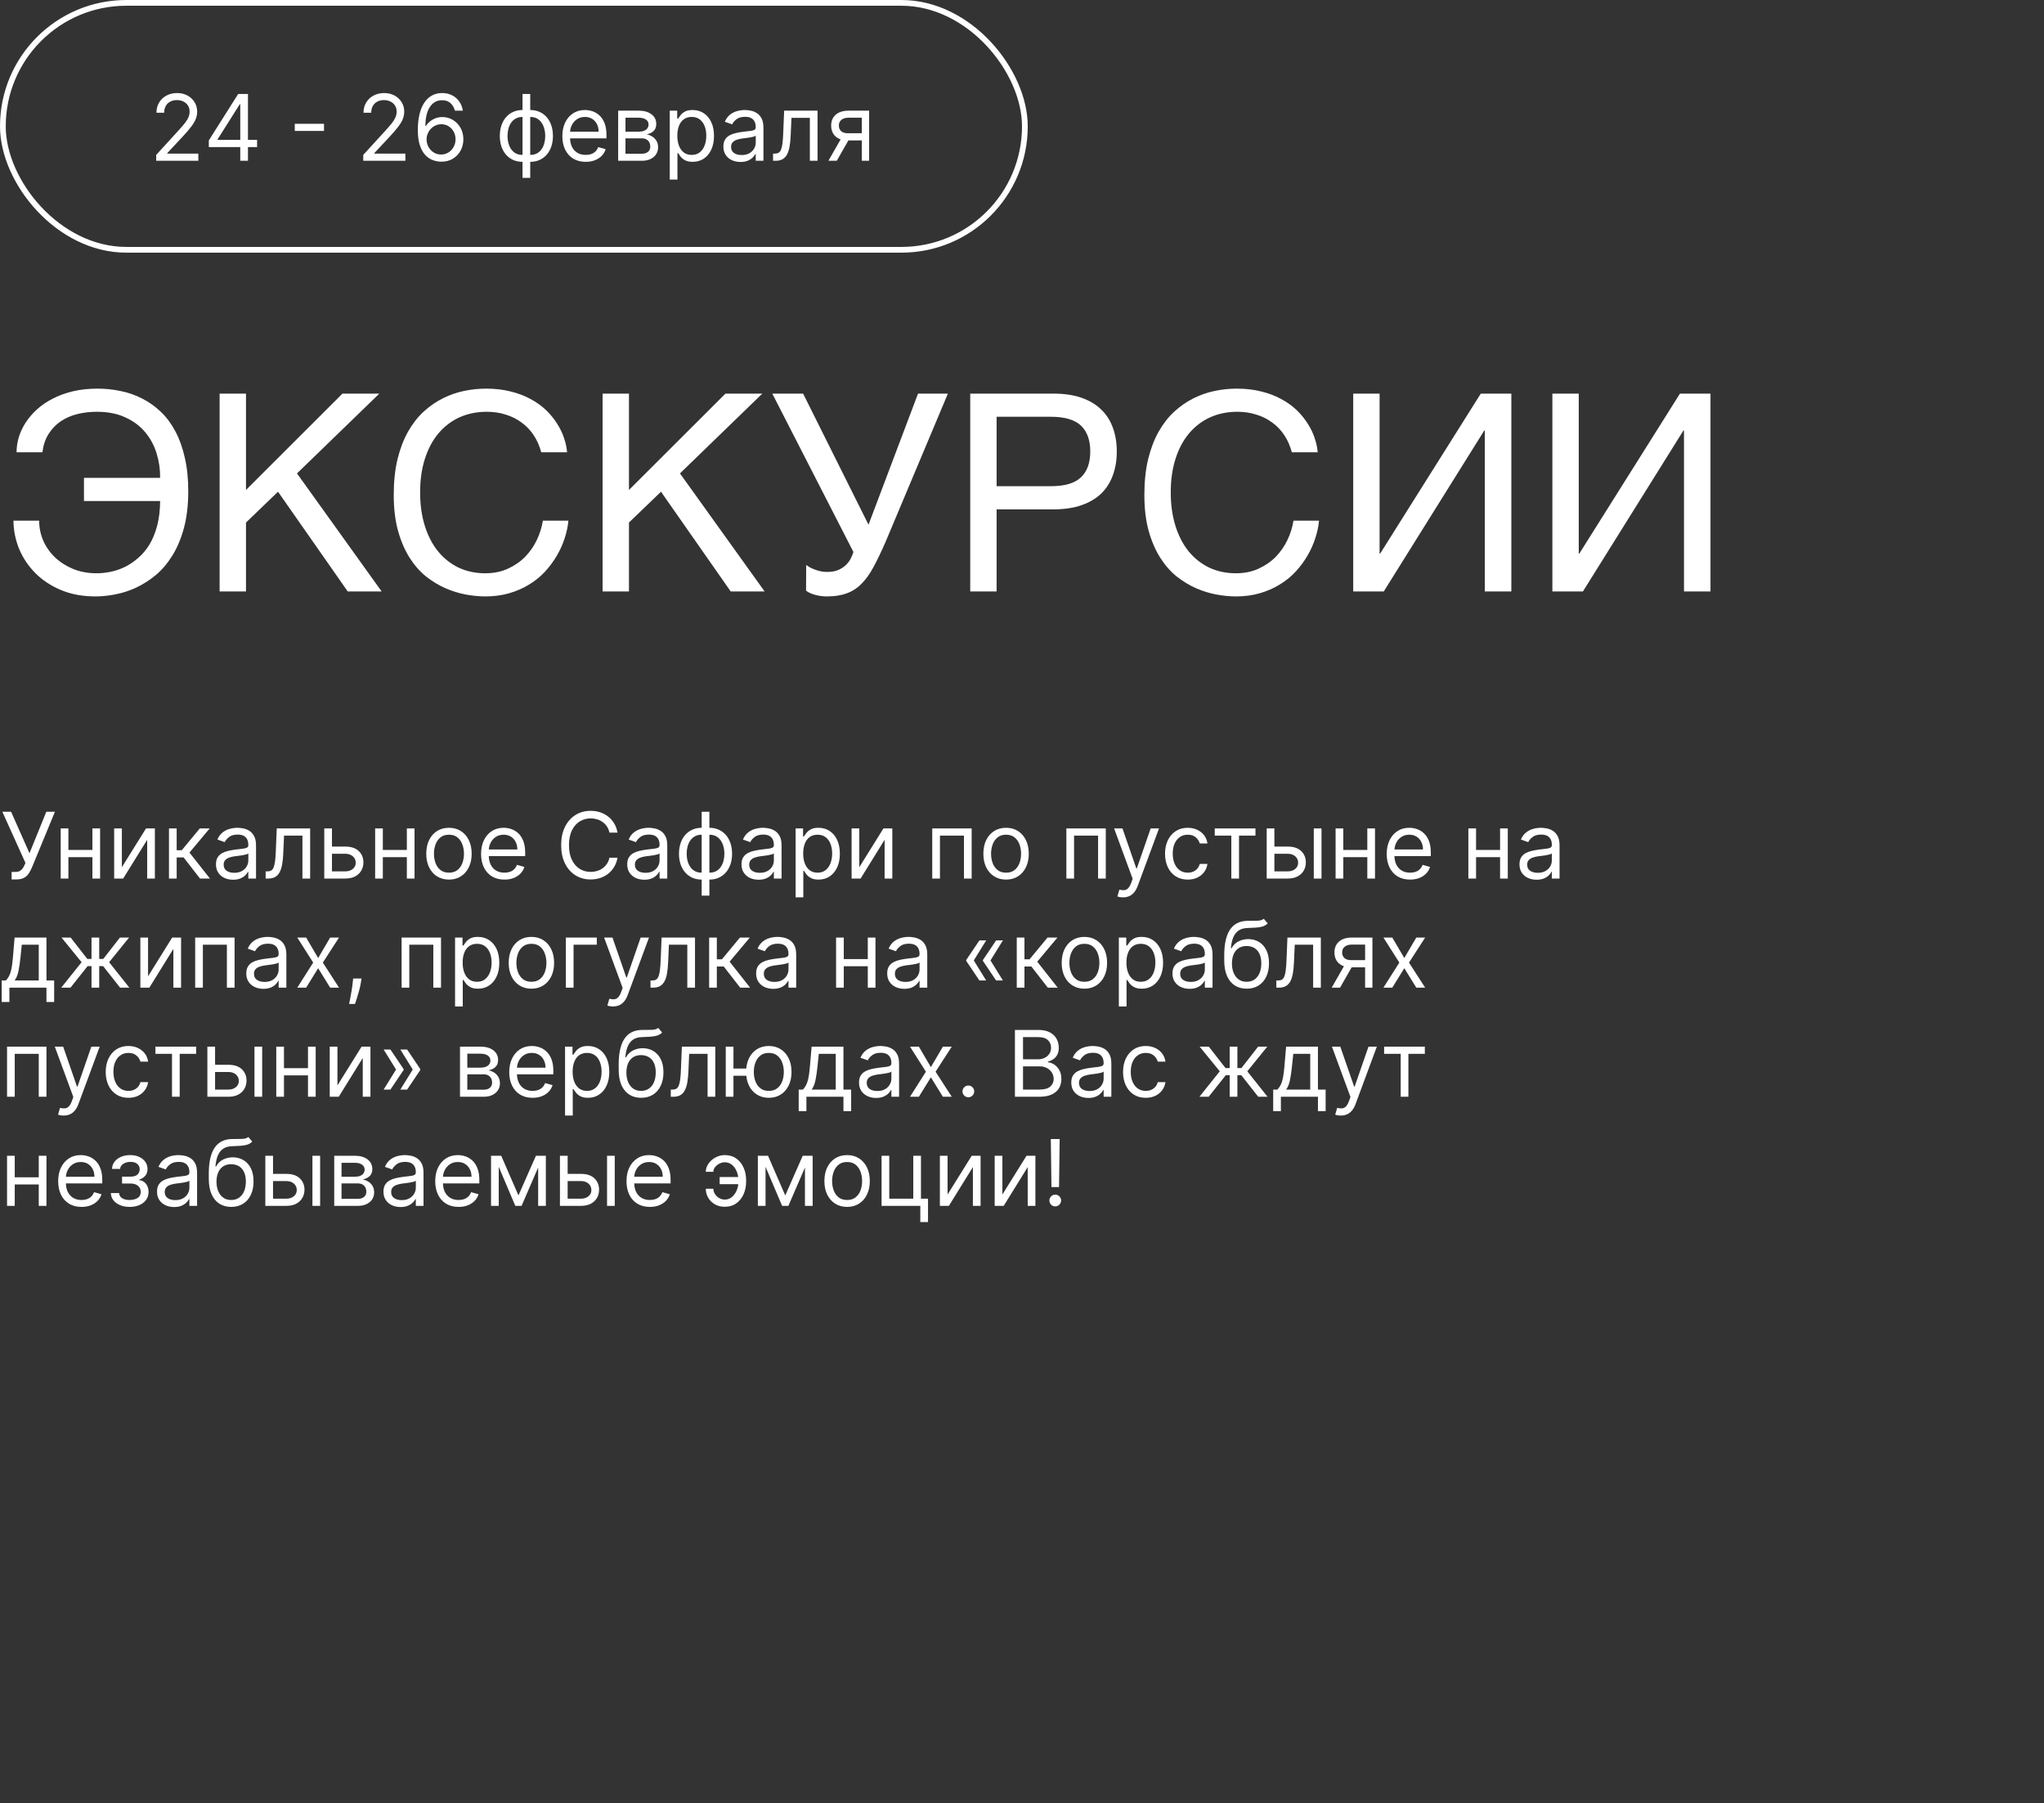
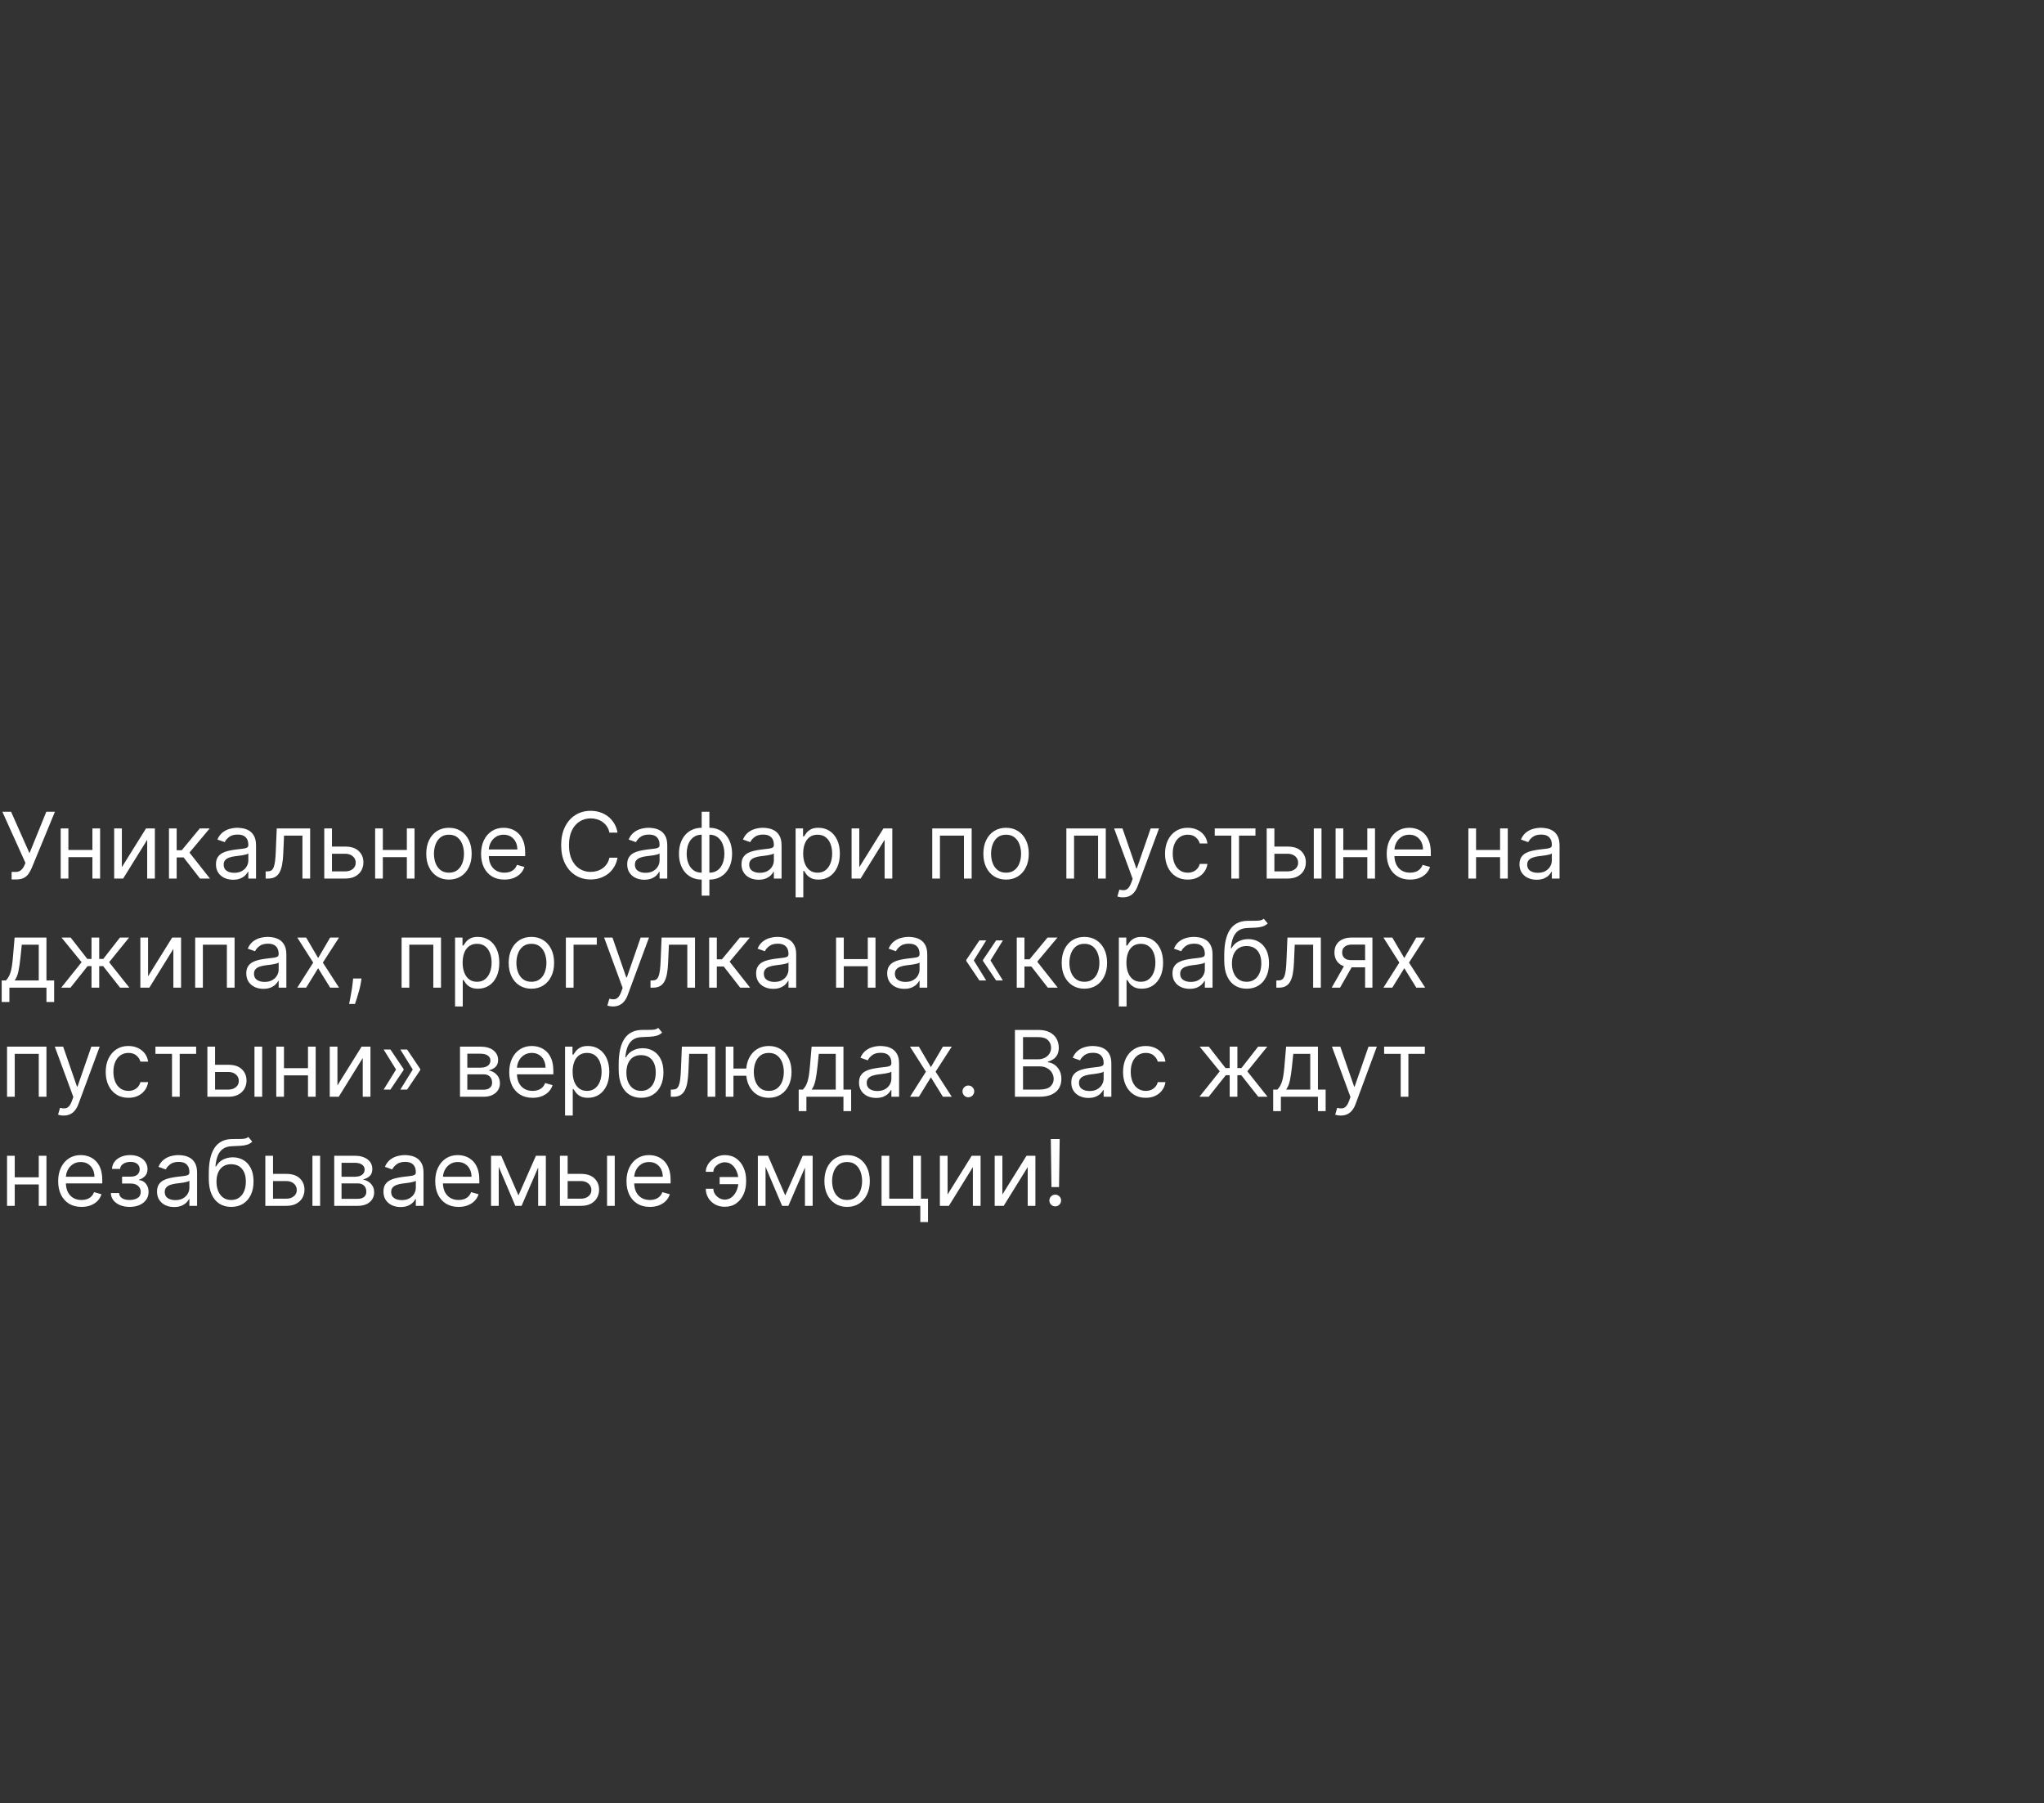
<svg xmlns="http://www.w3.org/2000/svg" width="356" height="314" viewBox="0 0 356 314" fill="none">
  <rect x="0" y="0" width="356" height="314" fill="#333333" stroke="none" />
-   <path d="M14.625 83.219H27.891C27.906 81.766 27.703 80.352 27.281 78.977C26.859 77.586 26.195 76.352 25.289 75.273C24.398 74.195 23.25 73.336 21.844 72.695C20.453 72.039 18.789 71.711 16.852 71.711C15.68 71.711 14.555 71.844 13.477 72.109C12.398 72.375 11.43 72.797 10.57 73.375C9.727 73.953 9.023 74.688 8.461 75.578C7.898 76.469 7.539 77.531 7.383 78.766H2.883C2.883 77.922 3.008 77.062 3.258 76.188C3.523 75.312 3.914 74.469 4.43 73.656C4.961 72.828 5.617 72.055 6.398 71.336C7.195 70.602 8.117 69.969 9.164 69.438C10.211 68.891 11.383 68.461 12.68 68.148C13.992 67.836 15.43 67.68 16.992 67.68C18.367 67.68 19.711 67.82 21.023 68.102C22.352 68.367 23.602 68.805 24.773 69.414C25.945 70.008 27.023 70.773 28.008 71.711C28.992 72.648 29.836 73.781 30.539 75.109C31.242 76.422 31.789 77.945 32.18 79.68C32.586 81.414 32.789 83.367 32.789 85.539C32.789 87.945 32.539 90.078 32.039 91.938C31.539 93.781 30.867 95.383 30.023 96.742C29.195 98.086 28.234 99.219 27.141 100.141C26.047 101.047 24.898 101.781 23.695 102.344C22.508 102.891 21.297 103.281 20.062 103.516C18.844 103.75 17.695 103.867 16.617 103.867C14.398 103.867 12.406 103.5 10.641 102.766C8.891 102.031 7.406 101.055 6.188 99.836C4.969 98.617 4.023 97.219 3.352 95.641C2.695 94.047 2.359 92.391 2.344 90.672H6.82C6.82 91.906 7.062 93.078 7.547 94.188C8.047 95.297 8.742 96.273 9.633 97.117C10.523 97.945 11.578 98.609 12.797 99.109C14.031 99.594 15.383 99.836 16.852 99.836C17.617 99.836 18.422 99.75 19.266 99.578C20.109 99.406 20.938 99.125 21.75 98.734C22.562 98.328 23.336 97.805 24.07 97.164C24.82 96.523 25.477 95.742 26.039 94.82C26.602 93.883 27.047 92.789 27.375 91.539C27.703 90.289 27.875 88.859 27.891 87.25H14.625V83.219ZM38.25 68.547H42.844V85.328L59.648 68.547H66.07L51.727 82.445L66.469 103H60.562L48.422 85.633L42.844 91V103H38.25V68.547ZM73.172 85.727C73.172 87.883 73.445 89.836 73.992 91.586C74.539 93.32 75.305 94.797 76.289 96.016C77.289 97.234 78.484 98.18 79.875 98.852C81.281 99.508 82.828 99.836 84.516 99.836C85.984 99.836 87.297 99.57 88.453 99.039C89.625 98.508 90.633 97.812 91.477 96.953C92.32 96.078 93 95.094 93.516 94C94.031 92.906 94.375 91.797 94.547 90.672H99C98.906 91.672 98.688 92.695 98.344 93.742C98.016 94.773 97.562 95.781 96.984 96.766C96.422 97.734 95.742 98.656 94.945 99.531C94.148 100.391 93.227 101.141 92.18 101.781C91.148 102.422 89.992 102.93 88.711 103.305C87.43 103.68 86.031 103.867 84.516 103.867C83.469 103.867 82.344 103.758 81.141 103.539C79.953 103.32 78.766 102.953 77.578 102.438C76.406 101.922 75.273 101.234 74.18 100.375C73.102 99.5 72.148 98.406 71.32 97.094C70.492 95.781 69.828 94.234 69.328 92.453C68.828 90.656 68.578 88.57 68.578 86.195C68.578 83.867 68.797 81.789 69.234 79.961C69.688 78.133 70.297 76.539 71.062 75.18C71.844 73.805 72.75 72.641 73.781 71.688C74.828 70.734 75.945 69.961 77.133 69.367C78.32 68.773 79.555 68.344 80.836 68.078C82.117 67.812 83.391 67.68 84.656 67.68C86.219 67.68 87.641 67.844 88.922 68.172C90.219 68.484 91.375 68.922 92.391 69.484C93.422 70.031 94.32 70.672 95.086 71.406C95.852 72.141 96.492 72.922 97.008 73.75C97.539 74.562 97.945 75.398 98.227 76.258C98.523 77.117 98.703 77.953 98.766 78.766H94.266C93.969 77.656 93.531 76.664 92.953 75.789C92.375 74.914 91.672 74.18 90.844 73.586C90.031 72.977 89.109 72.516 88.078 72.203C87.062 71.875 85.969 71.711 84.797 71.711C83.031 71.711 81.43 72.039 79.992 72.695C78.57 73.352 77.352 74.289 76.336 75.508C75.32 76.727 74.539 78.203 73.992 79.938C73.445 81.656 73.172 83.586 73.172 85.727ZM104.953 68.547H109.547V85.328L126.352 68.547H132.773L118.43 82.445L133.172 103H127.266L115.125 85.633L109.547 91V103H104.953V68.547ZM140.414 98.383C140.586 98.523 140.812 98.672 141.094 98.828C141.375 98.969 141.68 99.102 142.008 99.227C142.336 99.336 142.672 99.43 143.016 99.508C143.375 99.57 143.719 99.602 144.047 99.602C144.75 99.602 145.352 99.508 145.852 99.32C146.367 99.117 146.805 98.859 147.164 98.547C147.539 98.219 147.844 97.852 148.078 97.445C148.312 97.023 148.5 96.586 148.641 96.133L134.508 68.547H139.875L151.266 91.375L159.891 68.547H165.094L154.266 94.305C153.516 96.023 152.812 97.492 152.156 98.711C151.516 99.914 150.812 100.898 150.047 101.664C149.297 102.43 148.438 102.984 147.469 103.328C146.516 103.688 145.359 103.867 144 103.867C143.297 103.867 142.609 103.773 141.938 103.586C141.266 103.398 140.75 103.156 140.391 102.859L140.414 98.383ZM183 84.672C185.438 84.672 187.195 84.156 188.273 83.125C189.352 82.094 189.891 80.594 189.891 78.625C189.891 76.656 189.352 75.156 188.273 74.125C187.195 73.094 185.438 72.578 183 72.578H173.578V84.672H183ZM168.984 68.547H183.469C185.359 68.547 186.992 68.789 188.367 69.273C189.758 69.758 190.906 70.445 191.812 71.336C192.719 72.211 193.391 73.266 193.828 74.5C194.281 75.734 194.508 77.109 194.508 78.625C194.508 80.141 194.281 81.516 193.828 82.75C193.391 83.984 192.719 85.047 191.812 85.938C190.906 86.812 189.758 87.492 188.367 87.977C186.992 88.461 185.359 88.703 183.469 88.703H173.578V103H168.984V68.547ZM203.906 85.727C203.906 87.883 204.18 89.836 204.727 91.586C205.273 93.32 206.039 94.797 207.023 96.016C208.023 97.234 209.219 98.18 210.609 98.852C212.016 99.508 213.562 99.836 215.25 99.836C216.719 99.836 218.031 99.57 219.188 99.039C220.359 98.508 221.367 97.812 222.211 96.953C223.055 96.078 223.734 95.094 224.25 94C224.766 92.906 225.109 91.797 225.281 90.672H229.734C229.641 91.672 229.422 92.695 229.078 93.742C228.75 94.773 228.297 95.781 227.719 96.766C227.156 97.734 226.477 98.656 225.68 99.531C224.883 100.391 223.961 101.141 222.914 101.781C221.883 102.422 220.727 102.93 219.445 103.305C218.164 103.68 216.766 103.867 215.25 103.867C214.203 103.867 213.078 103.758 211.875 103.539C210.688 103.32 209.5 102.953 208.312 102.438C207.141 101.922 206.008 101.234 204.914 100.375C203.836 99.5 202.883 98.406 202.055 97.094C201.227 95.781 200.562 94.234 200.062 92.453C199.562 90.656 199.312 88.57 199.312 86.195C199.312 83.867 199.531 81.789 199.969 79.961C200.422 78.133 201.031 76.539 201.797 75.18C202.578 73.805 203.484 72.641 204.516 71.688C205.562 70.734 206.68 69.961 207.867 69.367C209.055 68.773 210.289 68.344 211.57 68.078C212.852 67.812 214.125 67.68 215.391 67.68C216.953 67.68 218.375 67.844 219.656 68.172C220.953 68.484 222.109 68.922 223.125 69.484C224.156 70.031 225.055 70.672 225.82 71.406C226.586 72.141 227.227 72.922 227.742 73.75C228.273 74.562 228.68 75.398 228.961 76.258C229.258 77.117 229.438 77.953 229.5 78.766H225C224.703 77.656 224.266 76.664 223.688 75.789C223.109 74.914 222.406 74.18 221.578 73.586C220.766 72.977 219.844 72.516 218.812 72.203C217.797 71.875 216.703 71.711 215.531 71.711C213.766 71.711 212.164 72.039 210.727 72.695C209.305 73.352 208.086 74.289 207.07 75.508C206.055 76.727 205.273 78.203 204.727 79.938C204.18 81.656 203.906 83.586 203.906 85.727ZM235.688 68.547H240.281V96.414H240.375L257.906 68.547H263.227V103H258.609V74.969H258.516L241.008 103H235.688V68.547ZM270.375 68.547H274.969V96.414H275.062L292.594 68.547H297.914V103H293.297V74.969H293.203L275.695 103H270.375V68.547Z" fill="white" />
  <path d="M2.023 153.159V151.841H2.75C3.03 151.841 3.265 151.786 3.455 151.676C3.648 151.566 3.807 151.424 3.932 151.25C4.061 151.076 4.167 150.894 4.25 150.705L4.432 150.273L0.409 141.364H1.932L5.136 148.591L8.068 141.364H9.568L5.545 151.114C5.386 151.477 5.205 151.814 5 152.125C4.799 152.436 4.525 152.686 4.176 152.875C3.831 153.064 3.364 153.159 2.773 153.159H2.023ZM16.412 148.023V149.273H11.594V148.023H16.412ZM11.912 144.273V153H10.571V144.273H11.912ZM17.435 144.273V153H16.094V144.273H17.435ZM21.224 151.023L25.429 144.273H26.974V153H25.634V146.25L21.452 153H19.884V144.273H21.224V151.023ZM29.43 153V144.273H30.771V148.068H31.658L34.794 144.273H36.521L32.999 148.477L36.567 153H34.84L31.976 149.318H30.771V153H29.43ZM40.592 153.205C40.039 153.205 39.537 153.1 39.087 152.892C38.636 152.68 38.278 152.375 38.013 151.977C37.748 151.576 37.615 151.091 37.615 150.523C37.615 150.023 37.714 149.617 37.91 149.307C38.108 148.992 38.371 148.746 38.7 148.568C39.03 148.39 39.394 148.258 39.791 148.17C40.193 148.08 40.596 148.008 41.001 147.955C41.532 147.886 41.962 147.835 42.291 147.801C42.624 147.763 42.867 147.701 43.019 147.614C43.174 147.527 43.251 147.375 43.251 147.159V147.114C43.251 146.553 43.098 146.117 42.791 145.807C42.488 145.496 42.028 145.341 41.41 145.341C40.77 145.341 40.269 145.481 39.905 145.761C39.541 146.042 39.285 146.341 39.138 146.659L37.865 146.205C38.092 145.674 38.395 145.261 38.774 144.966C39.157 144.667 39.573 144.458 40.024 144.341C40.479 144.22 40.926 144.159 41.365 144.159C41.645 144.159 41.967 144.193 42.331 144.261C42.698 144.326 43.053 144.46 43.394 144.665C43.738 144.869 44.024 145.178 44.251 145.591C44.479 146.004 44.592 146.557 44.592 147.25V153H43.251V151.818H43.183C43.092 152.008 42.941 152.21 42.729 152.426C42.517 152.642 42.234 152.826 41.882 152.977C41.53 153.129 41.1 153.205 40.592 153.205ZM40.797 152C41.327 152 41.774 151.896 42.138 151.688C42.505 151.479 42.782 151.21 42.967 150.881C43.157 150.551 43.251 150.205 43.251 149.841V148.614C43.195 148.682 43.07 148.744 42.876 148.801C42.687 148.854 42.467 148.902 42.217 148.943C41.971 148.981 41.731 149.015 41.496 149.045C41.265 149.072 41.077 149.095 40.933 149.114C40.585 149.159 40.259 149.233 39.956 149.335C39.657 149.434 39.414 149.583 39.229 149.784C39.047 149.981 38.956 150.25 38.956 150.591C38.956 151.057 39.128 151.409 39.473 151.648C39.822 151.883 40.263 152 40.797 152ZM46.267 153V151.75H46.585C46.847 151.75 47.064 151.699 47.239 151.597C47.413 151.491 47.553 151.307 47.659 151.045C47.769 150.78 47.852 150.413 47.909 149.943C47.97 149.47 48.013 148.867 48.04 148.136L48.199 144.273H54.017V153H52.676V145.523H49.472L49.335 148.636C49.305 149.352 49.24 149.983 49.142 150.528C49.047 151.07 48.901 151.525 48.705 151.892C48.511 152.259 48.254 152.536 47.932 152.722C47.61 152.907 47.206 153 46.722 153H46.267ZM57.636 147.432H60.136C61.159 147.432 61.941 147.691 62.483 148.21C63.025 148.729 63.295 149.386 63.295 150.182C63.295 150.705 63.174 151.18 62.932 151.608C62.689 152.032 62.333 152.371 61.864 152.625C61.394 152.875 60.818 153 60.136 153H56.477V144.273H57.818V151.75H60.136C60.667 151.75 61.102 151.61 61.443 151.33C61.784 151.049 61.955 150.689 61.955 150.25C61.955 149.788 61.784 149.411 61.443 149.119C61.102 148.828 60.667 148.682 60.136 148.682H57.636V147.432ZM71.178 148.023V149.273H66.359V148.023H71.178ZM66.678 144.273V153H65.337V144.273H66.678ZM72.2 144.273V153H70.859V144.273H72.2ZM78.195 153.182C77.407 153.182 76.715 152.994 76.121 152.619C75.53 152.244 75.068 151.72 74.734 151.045C74.405 150.371 74.24 149.583 74.24 148.682C74.24 147.773 74.405 146.979 74.734 146.301C75.068 145.623 75.53 145.097 76.121 144.722C76.715 144.347 77.407 144.159 78.195 144.159C78.983 144.159 79.672 144.347 80.263 144.722C80.858 145.097 81.32 145.623 81.649 146.301C81.983 146.979 82.149 147.773 82.149 148.682C82.149 149.583 81.983 150.371 81.649 151.045C81.32 151.72 80.858 152.244 80.263 152.619C79.672 152.994 78.983 153.182 78.195 153.182ZM78.195 151.977C78.793 151.977 79.285 151.824 79.672 151.517C80.058 151.21 80.344 150.807 80.53 150.307C80.715 149.807 80.808 149.265 80.808 148.682C80.808 148.098 80.715 147.555 80.53 147.051C80.344 146.547 80.058 146.14 79.672 145.83C79.285 145.519 78.793 145.364 78.195 145.364C77.596 145.364 77.104 145.519 76.717 145.83C76.331 146.14 76.045 146.547 75.859 147.051C75.674 147.555 75.581 148.098 75.581 148.682C75.581 149.265 75.674 149.807 75.859 150.307C76.045 150.807 76.331 151.21 76.717 151.517C77.104 151.824 77.596 151.977 78.195 151.977ZM87.855 153.182C87.014 153.182 86.289 152.996 85.679 152.625C85.073 152.25 84.605 151.727 84.276 151.057C83.95 150.383 83.787 149.598 83.787 148.705C83.787 147.811 83.95 147.023 84.276 146.341C84.605 145.655 85.063 145.121 85.651 144.739C86.242 144.352 86.931 144.159 87.719 144.159C88.173 144.159 88.622 144.235 89.065 144.386C89.508 144.538 89.912 144.784 90.276 145.125C90.639 145.462 90.929 145.909 91.145 146.466C91.361 147.023 91.469 147.708 91.469 148.523V149.091H84.742V147.932H90.105C90.105 147.439 90.007 147 89.81 146.614C89.617 146.227 89.34 145.922 88.98 145.699C88.624 145.475 88.204 145.364 87.719 145.364C87.185 145.364 86.722 145.496 86.332 145.761C85.946 146.023 85.649 146.364 85.44 146.784C85.232 147.205 85.128 147.655 85.128 148.136V148.909C85.128 149.568 85.242 150.127 85.469 150.585C85.7 151.04 86.02 151.386 86.429 151.625C86.838 151.86 87.313 151.977 87.855 151.977C88.207 151.977 88.526 151.928 88.81 151.83C89.097 151.727 89.346 151.576 89.554 151.375C89.762 151.17 89.923 150.917 90.037 150.614L91.332 150.977C91.196 151.417 90.967 151.803 90.645 152.136C90.323 152.466 89.925 152.723 89.452 152.909C88.978 153.091 88.446 153.182 87.855 153.182ZM107.554 145H106.145C106.062 144.595 105.916 144.239 105.707 143.932C105.503 143.625 105.253 143.367 104.957 143.159C104.666 142.947 104.342 142.788 103.986 142.682C103.63 142.576 103.259 142.523 102.872 142.523C102.168 142.523 101.529 142.701 100.957 143.057C100.389 143.413 99.937 143.938 99.599 144.631C99.266 145.324 99.099 146.174 99.099 147.182C99.099 148.189 99.266 149.04 99.599 149.733C99.937 150.426 100.389 150.951 100.957 151.307C101.529 151.663 102.168 151.841 102.872 151.841C103.259 151.841 103.63 151.788 103.986 151.682C104.342 151.576 104.666 151.419 104.957 151.21C105.253 150.998 105.503 150.739 105.707 150.432C105.916 150.121 106.062 149.765 106.145 149.364H107.554C107.448 149.958 107.255 150.491 106.974 150.96C106.694 151.43 106.346 151.83 105.929 152.159C105.512 152.485 105.045 152.733 104.526 152.903C104.01 153.074 103.459 153.159 102.872 153.159C101.88 153.159 100.997 152.917 100.224 152.432C99.452 151.947 98.844 151.258 98.401 150.364C97.957 149.47 97.736 148.409 97.736 147.182C97.736 145.955 97.957 144.894 98.401 144C98.844 143.106 99.452 142.417 100.224 141.932C100.997 141.447 101.88 141.205 102.872 141.205C103.459 141.205 104.01 141.29 104.526 141.46C105.045 141.631 105.512 141.881 105.929 142.21C106.346 142.536 106.694 142.934 106.974 143.403C107.255 143.869 107.448 144.402 107.554 145ZM112.217 153.205C111.664 153.205 111.162 153.1 110.712 152.892C110.261 152.68 109.903 152.375 109.638 151.977C109.373 151.576 109.24 151.091 109.24 150.523C109.24 150.023 109.339 149.617 109.536 149.307C109.732 148.992 109.996 148.746 110.325 148.568C110.655 148.39 111.018 148.258 111.416 148.17C111.818 148.08 112.221 148.008 112.626 147.955C113.157 147.886 113.587 147.835 113.916 147.801C114.25 147.763 114.492 147.701 114.643 147.614C114.799 147.527 114.876 147.375 114.876 147.159V147.114C114.876 146.553 114.723 146.117 114.416 145.807C114.113 145.496 113.653 145.341 113.036 145.341C112.395 145.341 111.893 145.481 111.53 145.761C111.166 146.042 110.911 146.341 110.763 146.659L109.49 146.205C109.717 145.674 110.02 145.261 110.399 144.966C110.782 144.667 111.198 144.458 111.649 144.341C112.104 144.22 112.551 144.159 112.99 144.159C113.27 144.159 113.592 144.193 113.956 144.261C114.323 144.326 114.678 144.46 115.018 144.665C115.363 144.869 115.649 145.178 115.876 145.591C116.104 146.004 116.217 146.557 116.217 147.25V153H114.876V151.818H114.808C114.717 152.008 114.566 152.21 114.354 152.426C114.142 152.642 113.859 152.826 113.507 152.977C113.155 153.129 112.725 153.205 112.217 153.205ZM112.422 152C112.952 152 113.399 151.896 113.763 151.688C114.13 151.479 114.407 151.21 114.592 150.881C114.782 150.551 114.876 150.205 114.876 149.841V148.614C114.82 148.682 114.695 148.744 114.501 148.801C114.312 148.854 114.092 148.902 113.842 148.943C113.596 148.981 113.356 149.015 113.121 149.045C112.89 149.072 112.702 149.095 112.558 149.114C112.21 149.159 111.884 149.233 111.581 149.335C111.282 149.434 111.039 149.583 110.854 149.784C110.672 149.981 110.581 150.25 110.581 150.591C110.581 151.057 110.753 151.409 111.098 151.648C111.446 151.883 111.888 152 112.422 152ZM122.21 155.977V141.364H123.551V155.977H122.21ZM122.21 153.182C121.619 153.182 121.081 153.076 120.597 152.864C120.112 152.648 119.695 152.343 119.347 151.949C118.998 151.551 118.729 151.076 118.54 150.523C118.35 149.97 118.256 149.356 118.256 148.682C118.256 148 118.35 147.383 118.54 146.83C118.729 146.273 118.998 145.795 119.347 145.398C119.695 145 120.112 144.695 120.597 144.483C121.081 144.267 121.619 144.159 122.21 144.159H122.619V153.182H122.21ZM122.21 151.977H122.438V145.364H122.21C121.763 145.364 121.375 145.455 121.045 145.636C120.716 145.814 120.443 146.059 120.227 146.369C120.015 146.676 119.856 147.028 119.75 147.426C119.648 147.824 119.597 148.242 119.597 148.682C119.597 149.265 119.689 149.807 119.875 150.307C120.061 150.807 120.347 151.21 120.733 151.517C121.119 151.824 121.612 151.977 122.21 151.977ZM123.551 153.182H123.142V144.159H123.551C124.142 144.159 124.68 144.267 125.165 144.483C125.65 144.695 126.066 145 126.415 145.398C126.763 145.795 127.032 146.273 127.222 146.83C127.411 147.383 127.506 148 127.506 148.682C127.506 149.356 127.411 149.97 127.222 150.523C127.032 151.076 126.763 151.551 126.415 151.949C126.066 152.343 125.65 152.648 125.165 152.864C124.68 153.076 124.142 153.182 123.551 153.182ZM123.551 151.977C124.002 151.977 124.39 151.89 124.716 151.716C125.045 151.538 125.316 151.295 125.528 150.989C125.744 150.678 125.903 150.326 126.006 149.932C126.112 149.534 126.165 149.117 126.165 148.682C126.165 148.098 126.072 147.555 125.886 147.051C125.701 146.547 125.415 146.14 125.028 145.83C124.642 145.519 124.15 145.364 123.551 145.364H123.324V151.977H123.551ZM132.124 153.205C131.571 153.205 131.069 153.1 130.618 152.892C130.167 152.68 129.809 152.375 129.544 151.977C129.279 151.576 129.146 151.091 129.146 150.523C129.146 150.023 129.245 149.617 129.442 149.307C129.639 148.992 129.902 148.746 130.232 148.568C130.561 148.39 130.925 148.258 131.322 148.17C131.724 148.08 132.127 148.008 132.533 147.955C133.063 147.886 133.493 147.835 133.822 147.801C134.156 147.763 134.398 147.701 134.55 147.614C134.705 147.527 134.783 147.375 134.783 147.159V147.114C134.783 146.553 134.629 146.117 134.322 145.807C134.019 145.496 133.559 145.341 132.942 145.341C132.302 145.341 131.8 145.481 131.436 145.761C131.072 146.042 130.817 146.341 130.669 146.659L129.396 146.205C129.624 145.674 129.927 145.261 130.305 144.966C130.688 144.667 131.105 144.458 131.555 144.341C132.01 144.22 132.457 144.159 132.896 144.159C133.177 144.159 133.499 144.193 133.862 144.261C134.23 144.326 134.584 144.46 134.925 144.665C135.269 144.869 135.555 145.178 135.783 145.591C136.01 146.004 136.124 146.557 136.124 147.25V153H134.783V151.818H134.714C134.624 152.008 134.472 152.21 134.26 152.426C134.048 152.642 133.766 152.826 133.413 152.977C133.061 153.129 132.631 153.205 132.124 153.205ZM132.328 152C132.858 152 133.305 151.896 133.669 151.688C134.036 151.479 134.313 151.21 134.499 150.881C134.688 150.551 134.783 150.205 134.783 149.841V148.614C134.726 148.682 134.601 148.744 134.408 148.801C134.218 148.854 133.999 148.902 133.749 148.943C133.502 148.981 133.262 149.015 133.027 149.045C132.796 149.072 132.608 149.095 132.464 149.114C132.116 149.159 131.79 149.233 131.487 149.335C131.188 149.434 130.946 149.583 130.76 149.784C130.578 149.981 130.487 150.25 130.487 150.591C130.487 151.057 130.66 151.409 131.004 151.648C131.353 151.883 131.794 152 132.328 152ZM138.571 156.273V144.273H139.866V145.659H140.026C140.124 145.508 140.26 145.314 140.435 145.08C140.613 144.841 140.866 144.629 141.196 144.443C141.529 144.254 141.98 144.159 142.548 144.159C143.283 144.159 143.931 144.343 144.491 144.71C145.052 145.078 145.49 145.598 145.804 146.273C146.118 146.947 146.276 147.742 146.276 148.659C146.276 149.583 146.118 150.384 145.804 151.062C145.49 151.737 145.054 152.259 144.497 152.631C143.94 152.998 143.298 153.182 142.571 153.182C142.01 153.182 141.562 153.089 141.224 152.903C140.887 152.714 140.628 152.5 140.446 152.261C140.264 152.019 140.124 151.818 140.026 151.659H139.912V156.273H138.571ZM139.889 148.636C139.889 149.295 139.986 149.877 140.179 150.381C140.372 150.881 140.654 151.273 141.026 151.557C141.397 151.837 141.851 151.977 142.389 151.977C142.95 151.977 143.418 151.83 143.793 151.534C144.171 151.235 144.455 150.833 144.645 150.33C144.838 149.822 144.935 149.258 144.935 148.636C144.935 148.023 144.84 147.47 144.651 146.977C144.465 146.481 144.183 146.089 143.804 145.801C143.429 145.509 142.957 145.364 142.389 145.364C141.844 145.364 141.385 145.502 141.014 145.778C140.643 146.051 140.363 146.434 140.173 146.926C139.984 147.415 139.889 147.985 139.889 148.636ZM149.662 151.023L153.866 144.273H155.412V153H154.071V146.25L149.889 153H148.321V144.273H149.662V151.023ZM162.368 153V144.273H169.232V153H167.891V145.523H163.709V153H162.368ZM175.226 153.182C174.438 153.182 173.747 152.994 173.152 152.619C172.561 152.244 172.099 151.72 171.766 151.045C171.436 150.371 171.271 149.583 171.271 148.682C171.271 147.773 171.436 146.979 171.766 146.301C172.099 145.623 172.561 145.097 173.152 144.722C173.747 144.347 174.438 144.159 175.226 144.159C176.014 144.159 176.703 144.347 177.294 144.722C177.889 145.097 178.351 145.623 178.68 146.301C179.014 146.979 179.18 147.773 179.18 148.682C179.18 149.583 179.014 150.371 178.68 151.045C178.351 151.72 177.889 152.244 177.294 152.619C176.703 152.994 176.014 153.182 175.226 153.182ZM175.226 151.977C175.824 151.977 176.317 151.824 176.703 151.517C177.089 151.21 177.375 150.807 177.561 150.307C177.747 149.807 177.839 149.265 177.839 148.682C177.839 148.098 177.747 147.555 177.561 147.051C177.375 146.547 177.089 146.14 176.703 145.83C176.317 145.519 175.824 145.364 175.226 145.364C174.627 145.364 174.135 145.519 173.749 145.83C173.362 146.14 173.076 146.547 172.891 147.051C172.705 147.555 172.612 148.098 172.612 148.682C172.612 149.265 172.705 149.807 172.891 150.307C173.076 150.807 173.362 151.21 173.749 151.517C174.135 151.824 174.627 151.977 175.226 151.977ZM185.727 153V144.273H192.591V153H191.25V145.523H187.068V153H185.727ZM195.591 156.273C195.364 156.273 195.161 156.254 194.983 156.216C194.805 156.182 194.682 156.148 194.614 156.114L194.955 154.932C195.28 155.015 195.568 155.045 195.818 155.023C196.068 155 196.29 154.888 196.483 154.688C196.68 154.491 196.86 154.17 197.023 153.727L197.273 153.045L194.045 144.273H195.5L197.909 151.227H198L200.409 144.273H201.864L198.159 154.273C197.992 154.723 197.786 155.097 197.54 155.392C197.294 155.691 197.008 155.913 196.682 156.057C196.36 156.201 195.996 156.273 195.591 156.273ZM206.866 153.182C206.048 153.182 205.344 152.989 204.753 152.602C204.162 152.216 203.707 151.684 203.389 151.006C203.071 150.328 202.912 149.553 202.912 148.682C202.912 147.795 203.075 147.013 203.401 146.335C203.73 145.653 204.188 145.121 204.776 144.739C205.366 144.352 206.056 144.159 206.844 144.159C207.457 144.159 208.01 144.273 208.503 144.5C208.995 144.727 209.399 145.045 209.713 145.455C210.027 145.864 210.223 146.341 210.298 146.886H208.957C208.855 146.489 208.628 146.136 208.276 145.83C207.927 145.519 207.457 145.364 206.866 145.364C206.344 145.364 205.885 145.5 205.491 145.773C205.101 146.042 204.796 146.422 204.577 146.915C204.361 147.403 204.253 147.977 204.253 148.636C204.253 149.311 204.359 149.898 204.571 150.398C204.787 150.898 205.09 151.286 205.48 151.562C205.874 151.839 206.336 151.977 206.866 151.977C207.215 151.977 207.531 151.917 207.815 151.795C208.099 151.674 208.34 151.5 208.537 151.273C208.734 151.045 208.874 150.773 208.957 150.455H210.298C210.223 150.97 210.035 151.434 209.736 151.847C209.44 152.256 209.048 152.581 208.56 152.824C208.075 153.062 207.51 153.182 206.866 153.182ZM211.571 145.523V144.273H218.662V145.523H215.798V153H214.457V145.523H211.571ZM221.777 147.432H224.277C225.3 147.432 226.082 147.691 226.624 148.21C227.165 148.729 227.436 149.386 227.436 150.182C227.436 150.705 227.315 151.18 227.072 151.608C226.83 152.032 226.474 152.371 226.004 152.625C225.535 152.875 224.959 153 224.277 153H220.618V144.273H221.959V151.75H224.277C224.807 151.75 225.243 151.61 225.584 151.33C225.925 151.049 226.095 150.689 226.095 150.25C226.095 149.788 225.925 149.411 225.584 149.119C225.243 148.828 224.807 148.682 224.277 148.682H221.777V147.432ZM228.822 153V144.273H230.163V153H228.822ZM238.459 148.023V149.273H233.641V148.023H238.459ZM233.959 144.273V153H232.618V144.273H233.959ZM239.482 144.273V153H238.141V144.273H239.482ZM245.589 153.182C244.749 153.182 244.023 152.996 243.413 152.625C242.807 152.25 242.339 151.727 242.01 151.057C241.684 150.383 241.521 149.598 241.521 148.705C241.521 147.811 241.684 147.023 242.01 146.341C242.339 145.655 242.798 145.121 243.385 144.739C243.976 144.352 244.665 144.159 245.453 144.159C245.908 144.159 246.357 144.235 246.8 144.386C247.243 144.538 247.646 144.784 248.01 145.125C248.374 145.462 248.663 145.909 248.879 146.466C249.095 147.023 249.203 147.708 249.203 148.523V149.091H242.476V147.932H247.839C247.839 147.439 247.741 147 247.544 146.614C247.351 146.227 247.074 145.922 246.714 145.699C246.358 145.475 245.938 145.364 245.453 145.364C244.919 145.364 244.457 145.496 244.067 145.761C243.68 146.023 243.383 146.364 243.175 146.784C242.966 147.205 242.862 147.655 242.862 148.136V148.909C242.862 149.568 242.976 150.127 243.203 150.585C243.434 151.04 243.754 151.386 244.163 151.625C244.572 151.86 245.048 151.977 245.589 151.977C245.942 151.977 246.26 151.928 246.544 151.83C246.832 151.727 247.08 151.576 247.288 151.375C247.497 151.17 247.658 150.917 247.771 150.614L249.067 150.977C248.93 151.417 248.701 151.803 248.379 152.136C248.057 152.466 247.66 152.723 247.186 152.909C246.713 153.091 246.18 153.182 245.589 153.182ZM261.584 148.023V149.273H256.766V148.023H261.584ZM257.084 144.273V153H255.743V144.273H257.084ZM262.607 144.273V153H261.266V144.273H262.607ZM267.624 153.205C267.071 153.205 266.569 153.1 266.118 152.892C265.667 152.68 265.309 152.375 265.044 151.977C264.779 151.576 264.646 151.091 264.646 150.523C264.646 150.023 264.745 149.617 264.942 149.307C265.139 148.992 265.402 148.746 265.732 148.568C266.061 148.39 266.425 148.258 266.822 148.17C267.224 148.08 267.627 148.008 268.033 147.955C268.563 147.886 268.993 147.835 269.322 147.801C269.656 147.763 269.898 147.701 270.05 147.614C270.205 147.527 270.283 147.375 270.283 147.159V147.114C270.283 146.553 270.129 146.117 269.822 145.807C269.519 145.496 269.059 145.341 268.442 145.341C267.802 145.341 267.3 145.481 266.936 145.761C266.572 146.042 266.317 146.341 266.169 146.659L264.896 146.205C265.124 145.674 265.427 145.261 265.805 144.966C266.188 144.667 266.605 144.458 267.055 144.341C267.51 144.22 267.957 144.159 268.396 144.159C268.677 144.159 268.999 144.193 269.362 144.261C269.73 144.326 270.084 144.46 270.425 144.665C270.769 144.869 271.055 145.178 271.283 145.591C271.51 146.004 271.624 146.557 271.624 147.25V153H270.283V151.818H270.214C270.124 152.008 269.972 152.21 269.76 152.426C269.548 152.642 269.266 152.826 268.913 152.977C268.561 153.129 268.131 153.205 267.624 153.205ZM267.828 152C268.358 152 268.805 151.896 269.169 151.688C269.536 151.479 269.813 151.21 269.999 150.881C270.188 150.551 270.283 150.205 270.283 149.841V148.614C270.226 148.682 270.101 148.744 269.908 148.801C269.718 148.854 269.499 148.902 269.249 148.943C269.002 148.981 268.762 149.015 268.527 149.045C268.296 149.072 268.108 149.095 267.964 149.114C267.616 149.159 267.29 149.233 266.987 149.335C266.688 149.434 266.446 149.583 266.26 149.784C266.078 149.981 265.987 150.25 265.987 150.591C265.987 151.057 266.16 151.409 266.504 151.648C266.853 151.883 267.294 152 267.828 152ZM0.295 174.5V170.75H1.023C1.201 170.564 1.354 170.364 1.483 170.148C1.612 169.932 1.723 169.676 1.818 169.381C1.917 169.081 2 168.718 2.068 168.29C2.136 167.858 2.197 167.337 2.25 166.727L2.545 163.273H8.091V170.75H9.432V174.5H8.091V172H1.636V174.5H0.295ZM2.545 170.75H6.75V164.523H3.795L3.568 166.727C3.473 167.64 3.356 168.437 3.216 169.119C3.076 169.801 2.852 170.345 2.545 170.75ZM10.666 172L14.212 167.568L10.712 163.273H12.303L15.212 167H15.939V163.273H17.28V167H17.984L20.893 163.273H22.484L19.007 167.568L22.53 172H20.916L17.962 168.25H17.28V172H15.939V168.25H15.257L12.28 172H10.666ZM25.787 170.023L29.991 163.273H31.537V172H30.196V165.25L26.014 172H24.446V163.273H25.787V170.023ZM33.993 172V163.273H40.856V172H39.516V164.523H35.334V172H33.993ZM45.874 172.205C45.321 172.205 44.819 172.1 44.368 171.892C43.917 171.68 43.559 171.375 43.294 170.977C43.029 170.576 42.896 170.091 42.896 169.523C42.896 169.023 42.995 168.617 43.192 168.307C43.389 167.992 43.652 167.746 43.981 167.568C44.311 167.39 44.675 167.258 45.072 167.17C45.474 167.08 45.877 167.008 46.283 166.955C46.813 166.886 47.243 166.835 47.572 166.801C47.906 166.763 48.148 166.701 48.3 166.614C48.455 166.527 48.533 166.375 48.533 166.159V166.114C48.533 165.553 48.379 165.117 48.072 164.807C47.769 164.496 47.309 164.341 46.692 164.341C46.052 164.341 45.55 164.481 45.186 164.761C44.822 165.042 44.567 165.341 44.419 165.659L43.146 165.205C43.374 164.674 43.677 164.261 44.055 163.966C44.438 163.667 44.855 163.458 45.305 163.341C45.76 163.22 46.207 163.159 46.646 163.159C46.927 163.159 47.249 163.193 47.612 163.261C47.98 163.326 48.334 163.46 48.675 163.665C49.019 163.869 49.305 164.178 49.533 164.591C49.76 165.004 49.874 165.557 49.874 166.25V172H48.533V170.818H48.465C48.374 171.008 48.222 171.21 48.01 171.426C47.798 171.642 47.516 171.826 47.163 171.977C46.811 172.129 46.381 172.205 45.874 172.205ZM46.078 171C46.608 171 47.055 170.896 47.419 170.688C47.786 170.479 48.063 170.21 48.249 169.881C48.438 169.551 48.533 169.205 48.533 168.841V167.614C48.476 167.682 48.351 167.744 48.158 167.801C47.968 167.854 47.749 167.902 47.499 167.943C47.252 167.981 47.012 168.015 46.777 168.045C46.546 168.072 46.358 168.095 46.215 168.114C45.866 168.159 45.54 168.233 45.237 168.335C44.938 168.434 44.696 168.583 44.51 168.784C44.328 168.981 44.237 169.25 44.237 169.591C44.237 170.057 44.41 170.409 44.754 170.648C45.103 170.883 45.544 171 46.078 171ZM53.321 163.273L55.412 166.841L57.503 163.273H59.048L56.23 167.636L59.048 172H57.503L55.412 168.614L53.321 172H51.776L54.548 167.636L51.776 163.273H53.321ZM62.962 170.409L62.871 171.023C62.806 171.455 62.708 171.917 62.575 172.409C62.447 172.902 62.312 173.366 62.172 173.801C62.032 174.237 61.916 174.583 61.825 174.841H60.803C60.852 174.598 60.916 174.278 60.996 173.881C61.075 173.483 61.155 173.038 61.234 172.545C61.318 172.057 61.386 171.557 61.439 171.045L61.507 170.409H62.962ZM69.946 172V163.273H76.81V172H75.469V164.523H71.287V172H69.946ZM79.258 175.273V163.273H80.554V164.659H80.713C80.812 164.508 80.948 164.314 81.122 164.08C81.3 163.841 81.554 163.629 81.883 163.443C82.217 163.254 82.668 163.159 83.236 163.159C83.971 163.159 84.618 163.343 85.179 163.71C85.74 164.078 86.177 164.598 86.492 165.273C86.806 165.947 86.963 166.742 86.963 167.659C86.963 168.583 86.806 169.384 86.492 170.062C86.177 170.737 85.742 171.259 85.185 171.631C84.628 171.998 83.986 172.182 83.258 172.182C82.698 172.182 82.249 172.089 81.912 171.903C81.575 171.714 81.315 171.5 81.133 171.261C80.952 171.019 80.812 170.818 80.713 170.659H80.599V175.273H79.258ZM80.577 167.636C80.577 168.295 80.673 168.877 80.867 169.381C81.06 169.881 81.342 170.273 81.713 170.557C82.084 170.837 82.539 170.977 83.077 170.977C83.637 170.977 84.105 170.83 84.48 170.534C84.859 170.235 85.143 169.833 85.332 169.33C85.526 168.822 85.622 168.258 85.622 167.636C85.622 167.023 85.528 166.47 85.338 165.977C85.153 165.481 84.87 165.089 84.492 164.801C84.117 164.509 83.645 164.364 83.077 164.364C82.531 164.364 82.073 164.502 81.702 164.778C81.331 165.051 81.05 165.434 80.861 165.926C80.671 166.415 80.577 166.985 80.577 167.636ZM92.554 172.182C91.766 172.182 91.075 171.994 90.48 171.619C89.889 171.244 89.427 170.72 89.094 170.045C88.764 169.371 88.599 168.583 88.599 167.682C88.599 166.773 88.764 165.979 89.094 165.301C89.427 164.623 89.889 164.097 90.48 163.722C91.075 163.347 91.766 163.159 92.554 163.159C93.342 163.159 94.031 163.347 94.622 163.722C95.217 164.097 95.679 164.623 96.008 165.301C96.342 165.979 96.508 166.773 96.508 167.682C96.508 168.583 96.342 169.371 96.008 170.045C95.679 170.72 95.217 171.244 94.622 171.619C94.031 171.994 93.342 172.182 92.554 172.182ZM92.554 170.977C93.153 170.977 93.645 170.824 94.031 170.517C94.418 170.21 94.704 169.807 94.889 169.307C95.075 168.807 95.168 168.265 95.168 167.682C95.168 167.098 95.075 166.555 94.889 166.051C94.704 165.547 94.418 165.14 94.031 164.83C93.645 164.519 93.153 164.364 92.554 164.364C91.956 164.364 91.463 164.519 91.077 164.83C90.69 165.14 90.404 165.547 90.219 166.051C90.033 166.555 89.94 167.098 89.94 167.682C89.94 168.265 90.033 168.807 90.219 169.307C90.404 169.807 90.69 170.21 91.077 170.517C91.463 170.824 91.956 170.977 92.554 170.977ZM103.942 163.273V164.523H99.896V172H98.555V163.273H103.942ZM106.763 175.273C106.536 175.273 106.333 175.254 106.155 175.216C105.977 175.182 105.854 175.148 105.786 175.114L106.126 173.932C106.452 174.015 106.74 174.045 106.99 174.023C107.24 174 107.462 173.888 107.655 173.688C107.852 173.491 108.032 173.17 108.195 172.727L108.445 172.045L105.217 163.273H106.672L109.081 170.227H109.172L111.581 163.273H113.036L109.331 173.273C109.164 173.723 108.958 174.097 108.712 174.392C108.465 174.691 108.179 174.913 107.854 175.057C107.532 175.201 107.168 175.273 106.763 175.273ZM113.298 172V170.75H113.616C113.878 170.75 114.096 170.699 114.27 170.597C114.444 170.491 114.584 170.307 114.69 170.045C114.8 169.78 114.884 169.413 114.94 168.943C115.001 168.47 115.045 167.867 115.071 167.136L115.23 163.273H121.048V172H119.707V164.523H116.503L116.366 167.636C116.336 168.352 116.272 168.983 116.173 169.528C116.079 170.07 115.933 170.525 115.736 170.892C115.543 171.259 115.285 171.536 114.963 171.722C114.641 171.907 114.238 172 113.753 172H113.298ZM123.509 172V163.273H124.849V167.068H125.736L128.872 163.273H130.599L127.077 167.477L130.645 172H128.918L126.054 168.318H124.849V172H123.509ZM134.67 172.205C134.117 172.205 133.616 172.1 133.165 171.892C132.714 171.68 132.356 171.375 132.091 170.977C131.826 170.576 131.693 170.091 131.693 169.523C131.693 169.023 131.792 168.617 131.989 168.307C132.186 167.992 132.449 167.746 132.778 167.568C133.108 167.39 133.472 167.258 133.869 167.17C134.271 167.08 134.674 167.008 135.08 166.955C135.61 166.886 136.04 166.835 136.369 166.801C136.703 166.763 136.945 166.701 137.097 166.614C137.252 166.527 137.33 166.375 137.33 166.159V166.114C137.33 165.553 137.176 165.117 136.869 164.807C136.566 164.496 136.106 164.341 135.489 164.341C134.848 164.341 134.347 164.481 133.983 164.761C133.619 165.042 133.364 165.341 133.216 165.659L131.943 165.205C132.17 164.674 132.473 164.261 132.852 163.966C133.235 163.667 133.652 163.458 134.102 163.341C134.557 163.22 135.004 163.159 135.443 163.159C135.723 163.159 136.045 163.193 136.409 163.261C136.777 163.326 137.131 163.46 137.472 163.665C137.816 163.869 138.102 164.178 138.33 164.591C138.557 165.004 138.67 165.557 138.67 166.25V172H137.33V170.818H137.261C137.17 171.008 137.019 171.21 136.807 171.426C136.595 171.642 136.313 171.826 135.96 171.977C135.608 172.129 135.178 172.205 134.67 172.205ZM134.875 171C135.405 171 135.852 170.896 136.216 170.688C136.583 170.479 136.86 170.21 137.045 169.881C137.235 169.551 137.33 169.205 137.33 168.841V167.614C137.273 167.682 137.148 167.744 136.955 167.801C136.765 167.854 136.545 167.902 136.295 167.943C136.049 167.981 135.809 168.015 135.574 168.045C135.343 168.072 135.155 168.095 135.011 168.114C134.663 168.159 134.337 168.233 134.034 168.335C133.735 168.434 133.492 168.583 133.307 168.784C133.125 168.981 133.034 169.25 133.034 169.591C133.034 170.057 133.206 170.409 133.551 170.648C133.9 170.883 134.341 171 134.875 171ZM151.459 167.023V168.273H146.641V167.023H151.459ZM146.959 163.273V172H145.618V163.273H146.959ZM152.482 163.273V172H151.141V163.273H152.482ZM157.499 172.205C156.946 172.205 156.444 172.1 155.993 171.892C155.542 171.68 155.184 171.375 154.919 170.977C154.654 170.576 154.521 170.091 154.521 169.523C154.521 169.023 154.62 168.617 154.817 168.307C155.014 167.992 155.277 167.746 155.607 167.568C155.936 167.39 156.3 167.258 156.697 167.17C157.099 167.08 157.502 167.008 157.908 166.955C158.438 166.886 158.868 166.835 159.197 166.801C159.531 166.763 159.773 166.701 159.925 166.614C160.08 166.527 160.158 166.375 160.158 166.159V166.114C160.158 165.553 160.004 165.117 159.697 164.807C159.394 164.496 158.934 164.341 158.317 164.341C157.677 164.341 157.175 164.481 156.811 164.761C156.447 165.042 156.192 165.341 156.044 165.659L154.771 165.205C154.999 164.674 155.302 164.261 155.68 163.966C156.063 163.667 156.48 163.458 156.93 163.341C157.385 163.22 157.832 163.159 158.271 163.159C158.552 163.159 158.874 163.193 159.237 163.261C159.605 163.326 159.959 163.46 160.3 163.665C160.644 163.869 160.93 164.178 161.158 164.591C161.385 165.004 161.499 165.557 161.499 166.25V172H160.158V170.818H160.089C159.999 171.008 159.847 171.21 159.635 171.426C159.423 171.642 159.141 171.826 158.788 171.977C158.436 172.129 158.006 172.205 157.499 172.205ZM157.703 171C158.233 171 158.68 170.896 159.044 170.688C159.411 170.479 159.688 170.21 159.874 169.881C160.063 169.551 160.158 169.205 160.158 168.841V167.614C160.101 167.682 159.976 167.744 159.783 167.801C159.593 167.854 159.374 167.902 159.124 167.943C158.877 167.981 158.637 168.015 158.402 168.045C158.171 168.072 157.983 168.095 157.839 168.114C157.491 168.159 157.165 168.233 156.862 168.335C156.563 168.434 156.321 168.583 156.135 168.784C155.953 168.981 155.862 169.25 155.862 169.591C155.862 170.057 156.035 170.409 156.379 170.648C156.728 170.883 157.169 171 157.703 171ZM171.764 170.75H170.582L168.287 167.341V167.227H169.582L171.764 170.75ZM171.764 163.773L169.582 167.295H168.287V167.182L170.582 163.773H171.764ZM174.673 170.75H173.491L171.196 167.341V167.227H172.491L174.673 170.75ZM174.673 163.773L172.491 167.295H171.196V167.182L173.491 163.773H174.673ZM177.087 172V163.273H178.428V167.068H179.314L182.45 163.273H184.178L180.655 167.477L184.223 172H182.496L179.632 168.318H178.428V172H177.087ZM188.866 172.182C188.079 172.182 187.387 171.994 186.793 171.619C186.202 171.244 185.74 170.72 185.406 170.045C185.077 169.371 184.912 168.583 184.912 167.682C184.912 166.773 185.077 165.979 185.406 165.301C185.74 164.623 186.202 164.097 186.793 163.722C187.387 163.347 188.079 163.159 188.866 163.159C189.654 163.159 190.344 163.347 190.935 163.722C191.529 164.097 191.991 164.623 192.321 165.301C192.654 165.979 192.821 166.773 192.821 167.682C192.821 168.583 192.654 169.371 192.321 170.045C191.991 170.72 191.529 171.244 190.935 171.619C190.344 171.994 189.654 172.182 188.866 172.182ZM188.866 170.977C189.465 170.977 189.957 170.824 190.344 170.517C190.73 170.21 191.016 169.807 191.202 169.307C191.387 168.807 191.48 168.265 191.48 167.682C191.48 167.098 191.387 166.555 191.202 166.051C191.016 165.547 190.73 165.14 190.344 164.83C189.957 164.519 189.465 164.364 188.866 164.364C188.268 164.364 187.776 164.519 187.389 164.83C187.003 165.14 186.717 165.547 186.531 166.051C186.346 166.555 186.253 167.098 186.253 167.682C186.253 168.265 186.346 168.807 186.531 169.307C186.717 169.807 187.003 170.21 187.389 170.517C187.776 170.824 188.268 170.977 188.866 170.977ZM194.868 175.273V163.273H196.163V164.659H196.322C196.421 164.508 196.557 164.314 196.732 164.08C196.91 163.841 197.163 163.629 197.493 163.443C197.826 163.254 198.277 163.159 198.845 163.159C199.58 163.159 200.228 163.343 200.788 163.71C201.349 164.078 201.786 164.598 202.101 165.273C202.415 165.947 202.572 166.742 202.572 167.659C202.572 168.583 202.415 169.384 202.101 170.062C201.786 170.737 201.351 171.259 200.794 171.631C200.237 171.998 199.595 172.182 198.868 172.182C198.307 172.182 197.858 172.089 197.521 171.903C197.184 171.714 196.925 171.5 196.743 171.261C196.561 171.019 196.421 170.818 196.322 170.659H196.209V175.273H194.868ZM196.186 167.636C196.186 168.295 196.283 168.877 196.476 169.381C196.669 169.881 196.951 170.273 197.322 170.557C197.694 170.837 198.148 170.977 198.686 170.977C199.247 170.977 199.714 170.83 200.089 170.534C200.468 170.235 200.752 169.833 200.942 169.33C201.135 168.822 201.232 168.258 201.232 167.636C201.232 167.023 201.137 166.47 200.947 165.977C200.762 165.481 200.48 165.089 200.101 164.801C199.726 164.509 199.254 164.364 198.686 164.364C198.141 164.364 197.682 164.502 197.311 164.778C196.94 165.051 196.66 165.434 196.47 165.926C196.281 166.415 196.186 166.985 196.186 167.636ZM207.186 172.205C206.633 172.205 206.131 172.1 205.68 171.892C205.23 171.68 204.872 171.375 204.607 170.977C204.341 170.576 204.209 170.091 204.209 169.523C204.209 169.023 204.307 168.617 204.504 168.307C204.701 167.992 204.964 167.746 205.294 167.568C205.624 167.39 205.987 167.258 206.385 167.17C206.786 167.08 207.19 167.008 207.595 166.955C208.125 166.886 208.555 166.835 208.885 166.801C209.218 166.763 209.461 166.701 209.612 166.614C209.768 166.527 209.845 166.375 209.845 166.159V166.114C209.845 165.553 209.692 165.117 209.385 164.807C209.082 164.496 208.622 164.341 208.004 164.341C207.364 164.341 206.862 164.481 206.499 164.761C206.135 165.042 205.879 165.341 205.732 165.659L204.459 165.205C204.686 164.674 204.989 164.261 205.368 163.966C205.75 163.667 206.167 163.458 206.618 163.341C207.072 163.22 207.519 163.159 207.959 163.159C208.239 163.159 208.561 163.193 208.925 163.261C209.292 163.326 209.646 163.46 209.987 163.665C210.332 163.869 210.618 164.178 210.845 164.591C211.072 165.004 211.186 165.557 211.186 166.25V172H209.845V170.818H209.777C209.686 171.008 209.535 171.21 209.322 171.426C209.11 171.642 208.828 171.826 208.476 171.977C208.124 172.129 207.694 172.205 207.186 172.205ZM207.391 171C207.921 171 208.368 170.896 208.732 170.688C209.099 170.479 209.375 170.21 209.561 169.881C209.75 169.551 209.845 169.205 209.845 168.841V167.614C209.788 167.682 209.663 167.744 209.47 167.801C209.281 167.854 209.061 167.902 208.811 167.943C208.565 167.981 208.324 168.015 208.089 168.045C207.858 168.072 207.671 168.095 207.527 168.114C207.179 168.159 206.853 168.233 206.55 168.335C206.25 168.434 206.008 168.583 205.822 168.784C205.641 168.981 205.55 169.25 205.55 169.591C205.55 170.057 205.722 170.409 206.067 170.648C206.415 170.883 206.857 171 207.391 171ZM220.111 160L220.793 160.818C220.527 161.076 220.221 161.256 219.872 161.358C219.524 161.46 219.13 161.523 218.69 161.545C218.251 161.568 217.762 161.591 217.224 161.614C216.618 161.636 216.116 161.784 215.719 162.057C215.321 162.33 215.014 162.723 214.798 163.239C214.582 163.754 214.444 164.386 214.384 165.136H214.497C214.793 164.591 215.202 164.189 215.724 163.932C216.247 163.674 216.808 163.545 217.406 163.545C218.088 163.545 218.702 163.705 219.247 164.023C219.793 164.341 220.224 164.812 220.543 165.438C220.861 166.062 221.02 166.833 221.02 167.75C221.02 168.663 220.857 169.451 220.531 170.114C220.209 170.777 219.757 171.288 219.173 171.648C218.594 172.004 217.914 172.182 217.134 172.182C216.353 172.182 215.67 171.998 215.082 171.631C214.495 171.259 214.039 170.71 213.713 169.983C213.387 169.252 213.224 168.348 213.224 167.273V166.341C213.224 164.398 213.554 162.924 214.213 161.92C214.876 160.917 215.872 160.398 217.202 160.364C217.671 160.348 218.09 160.345 218.457 160.352C218.825 160.36 219.145 160.343 219.418 160.301C219.69 160.259 219.921 160.159 220.111 160ZM217.134 170.977C217.66 170.977 218.113 170.845 218.491 170.58C218.874 170.314 219.168 169.941 219.372 169.46C219.577 168.975 219.679 168.405 219.679 167.75C219.679 167.114 219.575 166.572 219.366 166.125C219.162 165.678 218.868 165.337 218.486 165.102C218.103 164.867 217.645 164.75 217.111 164.75C216.721 164.75 216.37 164.816 216.06 164.949C215.749 165.081 215.484 165.277 215.264 165.534C215.045 165.792 214.874 166.106 214.753 166.477C214.635 166.848 214.573 167.273 214.565 167.75C214.565 168.727 214.795 169.509 215.253 170.097C215.711 170.684 216.338 170.977 217.134 170.977ZM222.298 172V170.75H222.616C222.878 170.75 223.096 170.699 223.27 170.597C223.444 170.491 223.584 170.307 223.69 170.045C223.8 169.78 223.884 169.413 223.94 168.943C224.001 168.47 224.045 167.867 224.071 167.136L224.23 163.273H230.048V172H228.707V164.523H225.503L225.366 167.636C225.336 168.352 225.272 168.983 225.173 169.528C225.079 170.07 224.933 170.525 224.736 170.892C224.543 171.259 224.285 171.536 223.963 171.722C223.641 171.907 223.238 172 222.753 172H222.298ZM237.759 172V164.5H235.44C234.918 164.5 234.507 164.621 234.207 164.864C233.908 165.106 233.759 165.439 233.759 165.864C233.759 166.28 233.893 166.608 234.162 166.847C234.435 167.085 234.808 167.205 235.281 167.205H238.099V168.455H235.281C234.69 168.455 234.181 168.35 233.753 168.142C233.325 167.934 232.995 167.636 232.764 167.25C232.533 166.86 232.418 166.398 232.418 165.864C232.418 165.326 232.539 164.864 232.781 164.477C233.024 164.091 233.37 163.794 233.821 163.585C234.276 163.377 234.815 163.273 235.44 163.273H239.031V172H237.759ZM231.94 172L234.418 167.659H235.872L233.395 172H231.94ZM242.493 163.273L244.584 166.841L246.675 163.273H248.22L245.402 167.636L248.22 172H246.675L244.584 168.614L242.493 172H240.947L243.72 167.636L240.947 163.273H242.493ZM1.227 191V182.273H8.091V191H6.75V183.523H2.568V191H1.227ZM11.091 194.273C10.864 194.273 10.661 194.254 10.483 194.216C10.305 194.182 10.182 194.148 10.114 194.114L10.454 192.932C10.78 193.015 11.068 193.045 11.318 193.023C11.568 193 11.79 192.888 11.983 192.688C12.18 192.491 12.36 192.17 12.523 191.727L12.773 191.045L9.545 182.273H11L13.409 189.227H13.5L15.909 182.273H17.364L13.659 192.273C13.492 192.723 13.286 193.097 13.04 193.392C12.794 193.691 12.508 193.913 12.182 194.057C11.86 194.201 11.496 194.273 11.091 194.273ZM22.366 191.182C21.548 191.182 20.844 190.989 20.253 190.602C19.662 190.216 19.207 189.684 18.889 189.006C18.571 188.328 18.412 187.553 18.412 186.682C18.412 185.795 18.575 185.013 18.901 184.335C19.23 183.653 19.688 183.121 20.276 182.739C20.866 182.352 21.556 182.159 22.344 182.159C22.957 182.159 23.51 182.273 24.003 182.5C24.495 182.727 24.899 183.045 25.213 183.455C25.527 183.864 25.723 184.341 25.798 184.886H24.457C24.355 184.489 24.128 184.136 23.776 183.83C23.427 183.519 22.957 183.364 22.366 183.364C21.844 183.364 21.385 183.5 20.991 183.773C20.601 184.042 20.296 184.422 20.077 184.915C19.861 185.403 19.753 185.977 19.753 186.636C19.753 187.311 19.859 187.898 20.071 188.398C20.287 188.898 20.59 189.286 20.98 189.562C21.374 189.839 21.836 189.977 22.366 189.977C22.715 189.977 23.031 189.917 23.315 189.795C23.599 189.674 23.84 189.5 24.037 189.273C24.234 189.045 24.374 188.773 24.457 188.455H25.798C25.723 188.97 25.535 189.434 25.236 189.847C24.94 190.256 24.548 190.581 24.06 190.824C23.575 191.062 23.01 191.182 22.366 191.182ZM27.071 183.523V182.273H34.162V183.523H31.298V191H29.957V183.523H27.071ZM37.277 185.432H39.777C40.8 185.432 41.582 185.691 42.124 186.21C42.665 186.729 42.936 187.386 42.936 188.182C42.936 188.705 42.815 189.18 42.572 189.608C42.33 190.032 41.974 190.371 41.504 190.625C41.035 190.875 40.459 191 39.777 191H36.118V182.273H37.459V189.75H39.777C40.307 189.75 40.743 189.61 41.084 189.33C41.425 189.049 41.595 188.689 41.595 188.25C41.595 187.788 41.425 187.411 41.084 187.119C40.743 186.828 40.307 186.682 39.777 186.682H37.277V185.432ZM44.322 191V182.273H45.663V191H44.322ZM53.959 186.023V187.273H49.141V186.023H53.959ZM49.459 182.273V191H48.118V182.273H49.459ZM54.981 182.273V191H53.641V182.273H54.981ZM58.771 189.023L62.976 182.273H64.521V191H63.18V184.25L58.999 191H57.43V182.273H58.771V189.023ZM66.818 189.75L69 186.227H70.296V186.341L68 189.75H66.818ZM66.818 182.773H68L70.296 186.182V186.295H69L66.818 182.773ZM69.727 189.75L71.909 186.227H73.204V186.341L70.909 189.75H69.727ZM69.727 182.773H70.909L73.204 186.182V186.295H71.909L69.727 182.773ZM80.118 191V182.273H83.686C84.626 182.273 85.372 182.485 85.925 182.909C86.478 183.333 86.754 183.894 86.754 184.591C86.754 185.121 86.597 185.532 86.283 185.824C85.968 186.112 85.565 186.307 85.072 186.409C85.394 186.455 85.707 186.568 86.01 186.75C86.317 186.932 86.57 187.182 86.771 187.5C86.972 187.814 87.072 188.201 87.072 188.659C87.072 189.106 86.959 189.506 86.731 189.858C86.504 190.21 86.178 190.489 85.754 190.693C85.33 190.898 84.822 191 84.231 191H80.118ZM81.391 189.773H84.231C84.694 189.773 85.055 189.663 85.317 189.443C85.578 189.223 85.709 188.924 85.709 188.545C85.709 188.095 85.578 187.741 85.317 187.483C85.055 187.222 84.694 187.091 84.231 187.091H81.391V189.773ZM81.391 185.932H83.686C84.046 185.932 84.355 185.883 84.612 185.784C84.87 185.682 85.067 185.538 85.203 185.352C85.343 185.163 85.413 184.939 85.413 184.682C85.413 184.314 85.26 184.027 84.953 183.818C84.646 183.606 84.224 183.5 83.686 183.5H81.391V185.932ZM92.761 191.182C91.921 191.182 91.195 190.996 90.585 190.625C89.979 190.25 89.511 189.727 89.182 189.057C88.856 188.383 88.693 187.598 88.693 186.705C88.693 185.811 88.856 185.023 89.182 184.341C89.511 183.655 89.97 183.121 90.557 182.739C91.148 182.352 91.837 182.159 92.625 182.159C93.079 182.159 93.528 182.235 93.972 182.386C94.415 182.538 94.818 182.784 95.182 183.125C95.546 183.462 95.835 183.909 96.051 184.466C96.267 185.023 96.375 185.708 96.375 186.523V187.091H89.648V185.932H95.011C95.011 185.439 94.913 185 94.716 184.614C94.523 184.227 94.246 183.922 93.886 183.699C93.53 183.475 93.11 183.364 92.625 183.364C92.091 183.364 91.629 183.496 91.239 183.761C90.852 184.023 90.555 184.364 90.347 184.784C90.138 185.205 90.034 185.655 90.034 186.136V186.909C90.034 187.568 90.148 188.127 90.375 188.585C90.606 189.04 90.926 189.386 91.335 189.625C91.744 189.86 92.22 189.977 92.761 189.977C93.114 189.977 93.432 189.928 93.716 189.83C94.004 189.727 94.252 189.576 94.46 189.375C94.669 189.17 94.829 188.917 94.943 188.614L96.239 188.977C96.102 189.417 95.873 189.803 95.551 190.136C95.229 190.466 94.831 190.723 94.358 190.909C93.885 191.091 93.352 191.182 92.761 191.182ZM98.415 194.273V182.273H99.71V183.659H99.869C99.968 183.508 100.104 183.314 100.278 183.08C100.456 182.841 100.71 182.629 101.04 182.443C101.373 182.254 101.824 182.159 102.392 182.159C103.127 182.159 103.775 182.343 104.335 182.71C104.896 183.078 105.333 183.598 105.648 184.273C105.962 184.947 106.119 185.742 106.119 186.659C106.119 187.583 105.962 188.384 105.648 189.062C105.333 189.737 104.898 190.259 104.341 190.631C103.784 190.998 103.142 191.182 102.415 191.182C101.854 191.182 101.405 191.089 101.068 190.903C100.731 190.714 100.472 190.5 100.29 190.261C100.108 190.019 99.968 189.818 99.869 189.659H99.756V194.273H98.415ZM99.733 186.636C99.733 187.295 99.829 187.877 100.023 188.381C100.216 188.881 100.498 189.273 100.869 189.557C101.241 189.837 101.695 189.977 102.233 189.977C102.794 189.977 103.261 189.83 103.636 189.534C104.015 189.235 104.299 188.833 104.489 188.33C104.682 187.822 104.778 187.258 104.778 186.636C104.778 186.023 104.684 185.47 104.494 184.977C104.309 184.481 104.027 184.089 103.648 183.801C103.273 183.509 102.801 183.364 102.233 183.364C101.688 183.364 101.229 183.502 100.858 183.778C100.487 184.051 100.206 184.434 100.017 184.926C99.828 185.415 99.733 185.985 99.733 186.636ZM114.642 179L115.324 179.818C115.059 180.076 114.752 180.256 114.403 180.358C114.055 180.46 113.661 180.523 113.222 180.545C112.782 180.568 112.294 180.591 111.756 180.614C111.15 180.636 110.648 180.784 110.25 181.057C109.852 181.33 109.545 181.723 109.33 182.239C109.114 182.754 108.975 183.386 108.915 184.136H109.028C109.324 183.591 109.733 183.189 110.256 182.932C110.778 182.674 111.339 182.545 111.938 182.545C112.619 182.545 113.233 182.705 113.778 183.023C114.324 183.341 114.756 183.812 115.074 184.438C115.392 185.062 115.551 185.833 115.551 186.75C115.551 187.663 115.388 188.451 115.062 189.114C114.741 189.777 114.288 190.288 113.705 190.648C113.125 191.004 112.445 191.182 111.665 191.182C110.884 191.182 110.201 190.998 109.614 190.631C109.027 190.259 108.57 189.71 108.244 188.983C107.919 188.252 107.756 187.348 107.756 186.273V185.341C107.756 183.398 108.085 181.924 108.744 180.92C109.407 179.917 110.403 179.398 111.733 179.364C112.203 179.348 112.621 179.345 112.989 179.352C113.356 179.36 113.676 179.343 113.949 179.301C114.222 179.259 114.453 179.159 114.642 179ZM111.665 189.977C112.191 189.977 112.644 189.845 113.023 189.58C113.405 189.314 113.699 188.941 113.903 188.46C114.108 187.975 114.21 187.405 114.21 186.75C114.21 186.114 114.106 185.572 113.898 185.125C113.693 184.678 113.4 184.337 113.017 184.102C112.634 183.867 112.176 183.75 111.642 183.75C111.252 183.75 110.902 183.816 110.591 183.949C110.28 184.081 110.015 184.277 109.795 184.534C109.576 184.792 109.405 185.106 109.284 185.477C109.167 185.848 109.104 186.273 109.097 186.75C109.097 187.727 109.326 188.509 109.784 189.097C110.242 189.684 110.869 189.977 111.665 189.977ZM116.83 191V189.75H117.148C117.409 189.75 117.627 189.699 117.801 189.597C117.975 189.491 118.116 189.307 118.222 189.045C118.331 188.78 118.415 188.413 118.472 187.943C118.532 187.47 118.576 186.867 118.602 186.136L118.761 182.273H124.58V191H123.239V183.523H120.034L119.898 186.636C119.867 187.352 119.803 187.983 119.705 188.528C119.61 189.07 119.464 189.525 119.267 189.892C119.074 190.259 118.816 190.536 118.494 190.722C118.172 190.907 117.769 191 117.284 191H116.83ZM131.222 186.091V187.341H126.608V186.091H131.222ZM127.744 182.273V191H126.403V182.273H127.744ZM133.903 191.182C133.116 191.182 132.424 190.994 131.83 190.619C131.239 190.244 130.777 189.72 130.443 189.045C130.114 188.371 129.949 187.583 129.949 186.682C129.949 185.773 130.114 184.979 130.443 184.301C130.777 183.623 131.239 183.097 131.83 182.722C132.424 182.347 133.116 182.159 133.903 182.159C134.691 182.159 135.381 182.347 135.972 182.722C136.566 183.097 137.028 183.623 137.358 184.301C137.691 184.979 137.858 185.773 137.858 186.682C137.858 187.583 137.691 188.371 137.358 189.045C137.028 189.72 136.566 190.244 135.972 190.619C135.381 190.994 134.691 191.182 133.903 191.182ZM133.903 189.977C134.502 189.977 134.994 189.824 135.381 189.517C135.767 189.21 136.053 188.807 136.239 188.307C136.424 187.807 136.517 187.265 136.517 186.682C136.517 186.098 136.424 185.555 136.239 185.051C136.053 184.547 135.767 184.14 135.381 183.83C134.994 183.519 134.502 183.364 133.903 183.364C133.305 183.364 132.813 183.519 132.426 183.83C132.04 184.14 131.754 184.547 131.568 185.051C131.383 185.555 131.29 186.098 131.29 186.682C131.29 187.265 131.383 187.807 131.568 188.307C131.754 188.807 132.04 189.21 132.426 189.517C132.813 189.824 133.305 189.977 133.903 189.977ZM139.108 193.5V189.75H139.835C140.013 189.564 140.167 189.364 140.295 189.148C140.424 188.932 140.536 188.676 140.631 188.381C140.729 188.081 140.813 187.718 140.881 187.29C140.949 186.858 141.009 186.337 141.062 185.727L141.358 182.273H146.903V189.75H148.244V193.5H146.903V191H140.449V193.5H139.108ZM141.358 189.75H145.562V183.523H142.608L142.381 185.727C142.286 186.64 142.169 187.437 142.028 188.119C141.888 188.801 141.665 189.345 141.358 189.75ZM152.592 191.205C152.039 191.205 151.537 191.1 151.087 190.892C150.636 190.68 150.278 190.375 150.013 189.977C149.748 189.576 149.615 189.091 149.615 188.523C149.615 188.023 149.714 187.617 149.911 187.307C150.107 186.992 150.371 186.746 150.7 186.568C151.03 186.39 151.393 186.258 151.791 186.17C152.193 186.08 152.596 186.008 153.001 185.955C153.532 185.886 153.962 185.835 154.291 185.801C154.625 185.763 154.867 185.701 155.018 185.614C155.174 185.527 155.251 185.375 155.251 185.159V185.114C155.251 184.553 155.098 184.117 154.791 183.807C154.488 183.496 154.028 183.341 153.411 183.341C152.77 183.341 152.268 183.481 151.905 183.761C151.541 184.042 151.286 184.341 151.138 184.659L149.865 184.205C150.092 183.674 150.395 183.261 150.774 182.966C151.157 182.667 151.573 182.458 152.024 182.341C152.479 182.22 152.926 182.159 153.365 182.159C153.645 182.159 153.967 182.193 154.331 182.261C154.698 182.326 155.053 182.46 155.393 182.665C155.738 182.869 156.024 183.178 156.251 183.591C156.479 184.004 156.592 184.557 156.592 185.25V191H155.251V189.818H155.183C155.092 190.008 154.941 190.21 154.729 190.426C154.517 190.642 154.234 190.826 153.882 190.977C153.53 191.129 153.1 191.205 152.592 191.205ZM152.797 190C153.327 190 153.774 189.896 154.138 189.688C154.505 189.479 154.782 189.21 154.967 188.881C155.157 188.551 155.251 188.205 155.251 187.841V186.614C155.195 186.682 155.07 186.744 154.876 186.801C154.687 186.854 154.467 186.902 154.217 186.943C153.971 186.981 153.731 187.015 153.496 187.045C153.265 187.072 153.077 187.095 152.933 187.114C152.585 187.159 152.259 187.233 151.956 187.335C151.657 187.434 151.414 187.583 151.229 187.784C151.047 187.981 150.956 188.25 150.956 188.591C150.956 189.057 151.128 189.409 151.473 189.648C151.821 189.883 152.263 190 152.797 190ZM160.04 182.273L162.131 185.841L164.222 182.273H165.767L162.949 186.636L165.767 191H164.222L162.131 187.614L160.04 191H158.494L161.267 186.636L158.494 182.273H160.04ZM168.658 191.091C168.377 191.091 168.137 190.991 167.936 190.79C167.735 190.589 167.635 190.348 167.635 190.068C167.635 189.788 167.735 189.547 167.936 189.347C168.137 189.146 168.377 189.045 168.658 189.045C168.938 189.045 169.179 189.146 169.379 189.347C169.58 189.547 169.68 189.788 169.68 190.068C169.68 190.254 169.633 190.424 169.538 190.58C169.447 190.735 169.324 190.86 169.169 190.955C169.018 191.045 168.847 191.091 168.658 191.091ZM176.768 191V179.364H180.837C181.647 179.364 182.316 179.504 182.842 179.784C183.369 180.061 183.761 180.434 184.018 180.903C184.276 181.369 184.405 181.886 184.405 182.455C184.405 182.955 184.316 183.367 184.138 183.693C183.964 184.019 183.732 184.277 183.445 184.466C183.161 184.655 182.852 184.795 182.518 184.886V185C182.875 185.023 183.232 185.148 183.592 185.375C183.952 185.602 184.253 185.928 184.496 186.352C184.738 186.777 184.859 187.295 184.859 187.909C184.859 188.492 184.727 189.017 184.462 189.483C184.196 189.949 183.778 190.318 183.206 190.591C182.634 190.864 181.89 191 180.973 191H176.768ZM178.178 189.75H180.973C181.893 189.75 182.547 189.572 182.933 189.216C183.323 188.856 183.518 188.42 183.518 187.909C183.518 187.515 183.418 187.152 183.217 186.818C183.017 186.481 182.731 186.212 182.359 186.011C181.988 185.807 181.549 185.705 181.041 185.705H178.178V189.75ZM178.178 184.477H180.791C181.215 184.477 181.598 184.394 181.939 184.227C182.284 184.061 182.556 183.826 182.757 183.523C182.962 183.22 183.064 182.864 183.064 182.455C183.064 181.943 182.886 181.509 182.53 181.153C182.174 180.794 181.609 180.614 180.837 180.614H178.178V184.477ZM189.561 191.205C189.008 191.205 188.506 191.1 188.055 190.892C187.605 190.68 187.247 190.375 186.982 189.977C186.716 189.576 186.584 189.091 186.584 188.523C186.584 188.023 186.682 187.617 186.879 187.307C187.076 186.992 187.339 186.746 187.669 186.568C187.999 186.39 188.362 186.258 188.76 186.17C189.161 186.08 189.565 186.008 189.97 185.955C190.5 185.886 190.93 185.835 191.26 185.801C191.593 185.763 191.836 185.701 191.987 185.614C192.143 185.527 192.22 185.375 192.22 185.159V185.114C192.22 184.553 192.067 184.117 191.76 183.807C191.457 183.496 190.997 183.341 190.379 183.341C189.739 183.341 189.237 183.481 188.874 183.761C188.51 184.042 188.254 184.341 188.107 184.659L186.834 184.205C187.061 183.674 187.364 183.261 187.743 182.966C188.125 182.667 188.542 182.458 188.993 182.341C189.447 182.22 189.894 182.159 190.334 182.159C190.614 182.159 190.936 182.193 191.3 182.261C191.667 182.326 192.021 182.46 192.362 182.665C192.707 182.869 192.993 183.178 193.22 183.591C193.447 184.004 193.561 184.557 193.561 185.25V191H192.22V189.818H192.152C192.061 190.008 191.91 190.21 191.697 190.426C191.485 190.642 191.203 190.826 190.851 190.977C190.499 191.129 190.069 191.205 189.561 191.205ZM189.766 190C190.296 190 190.743 189.896 191.107 189.688C191.474 189.479 191.75 189.21 191.936 188.881C192.125 188.551 192.22 188.205 192.22 187.841V186.614C192.163 186.682 192.038 186.744 191.845 186.801C191.656 186.854 191.436 186.902 191.186 186.943C190.94 186.981 190.699 187.015 190.464 187.045C190.233 187.072 190.046 187.095 189.902 187.114C189.554 187.159 189.228 187.233 188.925 187.335C188.625 187.434 188.383 187.583 188.197 187.784C188.016 187.981 187.925 188.25 187.925 188.591C187.925 189.057 188.097 189.409 188.442 189.648C188.79 189.883 189.232 190 189.766 190ZM199.554 191.182C198.736 191.182 198.031 190.989 197.44 190.602C196.849 190.216 196.395 189.684 196.077 189.006C195.759 188.328 195.599 187.553 195.599 186.682C195.599 185.795 195.762 185.013 196.088 184.335C196.418 183.653 196.876 183.121 197.463 182.739C198.054 182.352 198.743 182.159 199.531 182.159C200.145 182.159 200.698 182.273 201.19 182.5C201.683 182.727 202.086 183.045 202.401 183.455C202.715 183.864 202.91 184.341 202.986 184.886H201.645C201.543 184.489 201.315 184.136 200.963 183.83C200.615 183.519 200.145 183.364 199.554 183.364C199.031 183.364 198.573 183.5 198.179 183.773C197.789 184.042 197.484 184.422 197.264 184.915C197.048 185.403 196.94 185.977 196.94 186.636C196.94 187.311 197.046 187.898 197.259 188.398C197.474 188.898 197.777 189.286 198.168 189.562C198.562 189.839 199.024 189.977 199.554 189.977C199.902 189.977 200.219 189.917 200.503 189.795C200.787 189.674 201.027 189.5 201.224 189.273C201.421 189.045 201.562 188.773 201.645 188.455H202.986C202.91 188.97 202.723 189.434 202.423 189.847C202.128 190.256 201.736 190.581 201.247 190.824C200.762 191.062 200.198 191.182 199.554 191.182ZM208.901 191L212.446 186.568L208.946 182.273H210.537L213.446 186H214.173V182.273H215.514V186H216.219L219.128 182.273H220.719L217.241 186.568L220.764 191H219.151L216.196 187.25H215.514V191H214.173V187.25H213.491L210.514 191H208.901ZM221.749 193.5V189.75H222.476C222.654 189.564 222.807 189.364 222.936 189.148C223.065 188.932 223.177 188.676 223.271 188.381C223.37 188.081 223.453 187.718 223.521 187.29C223.589 186.858 223.65 186.337 223.703 185.727L223.999 182.273H229.544V189.75H230.885V193.5H229.544V191H223.089V193.5H221.749ZM223.999 189.75H228.203V183.523H225.249L225.021 185.727C224.927 186.64 224.809 187.437 224.669 188.119C224.529 188.801 224.305 189.345 223.999 189.75ZM233.528 194.273C233.301 194.273 233.098 194.254 232.92 194.216C232.742 194.182 232.619 194.148 232.551 194.114L232.892 192.932C233.218 193.015 233.506 193.045 233.756 193.023C234.006 193 234.227 192.888 234.42 192.688C234.617 192.491 234.797 192.17 234.96 191.727L235.21 191.045L231.983 182.273H233.438L235.847 189.227H235.938L238.347 182.273H239.801L236.097 192.273C235.93 192.723 235.723 193.097 235.477 193.392C235.231 193.691 234.945 193.913 234.619 194.057C234.297 194.201 233.934 194.273 233.528 194.273ZM241.071 183.523V182.273H248.162V183.523H245.298V191H243.957V183.523H241.071ZM7.068 205.023V206.273H2.25V205.023H7.068ZM2.568 201.273V210H1.227V201.273H2.568ZM8.091 201.273V210H6.75V201.273H8.091ZM14.199 210.182C13.358 210.182 12.633 209.996 12.023 209.625C11.417 209.25 10.949 208.727 10.619 208.057C10.294 207.383 10.131 206.598 10.131 205.705C10.131 204.811 10.294 204.023 10.619 203.341C10.949 202.655 11.407 202.121 11.994 201.739C12.585 201.352 13.275 201.159 14.062 201.159C14.517 201.159 14.966 201.235 15.409 201.386C15.852 201.538 16.256 201.784 16.619 202.125C16.983 202.462 17.273 202.909 17.489 203.466C17.704 204.023 17.812 204.708 17.812 205.523V206.091H11.085V204.932H16.449C16.449 204.439 16.35 204 16.153 203.614C15.96 203.227 15.684 202.922 15.324 202.699C14.968 202.475 14.547 202.364 14.062 202.364C13.528 202.364 13.066 202.496 12.676 202.761C12.29 203.023 11.992 203.364 11.784 203.784C11.576 204.205 11.472 204.655 11.472 205.136V205.909C11.472 206.568 11.585 207.127 11.812 207.585C12.044 208.04 12.364 208.386 12.773 208.625C13.182 208.86 13.657 208.977 14.199 208.977C14.551 208.977 14.869 208.928 15.153 208.83C15.441 208.727 15.689 208.576 15.898 208.375C16.106 208.17 16.267 207.917 16.381 207.614L17.676 207.977C17.54 208.417 17.311 208.803 16.989 209.136C16.667 209.466 16.269 209.723 15.796 209.909C15.322 210.091 14.79 210.182 14.199 210.182ZM19.307 207.773H20.739C20.769 208.167 20.947 208.466 21.273 208.67C21.602 208.875 22.03 208.977 22.557 208.977C23.095 208.977 23.555 208.867 23.938 208.648C24.32 208.424 24.511 208.064 24.511 207.568C24.511 207.277 24.439 207.023 24.296 206.807C24.151 206.587 23.949 206.417 23.688 206.295C23.426 206.174 23.117 206.114 22.761 206.114H21.261V204.909H22.761C23.296 204.909 23.689 204.788 23.943 204.545C24.201 204.303 24.329 204 24.329 203.636C24.329 203.246 24.191 202.934 23.915 202.699C23.638 202.46 23.246 202.341 22.739 202.341C22.227 202.341 21.801 202.456 21.46 202.688C21.119 202.915 20.939 203.208 20.921 203.568H19.511C19.526 203.098 19.671 202.684 19.943 202.324C20.216 201.96 20.587 201.676 21.057 201.472C21.526 201.263 22.064 201.159 22.671 201.159C23.284 201.159 23.816 201.267 24.267 201.483C24.722 201.695 25.072 201.985 25.318 202.352C25.568 202.716 25.693 203.129 25.693 203.591C25.693 204.083 25.555 204.481 25.278 204.784C25.002 205.087 24.655 205.303 24.239 205.432V205.523C24.568 205.545 24.854 205.652 25.097 205.841C25.343 206.027 25.534 206.271 25.671 206.574C25.807 206.873 25.875 207.205 25.875 207.568C25.875 208.098 25.733 208.561 25.449 208.955C25.165 209.345 24.775 209.648 24.278 209.864C23.782 210.076 23.216 210.182 22.579 210.182C21.962 210.182 21.409 210.081 20.921 209.881C20.432 209.676 20.044 209.394 19.756 209.034C19.472 208.67 19.322 208.25 19.307 207.773ZM30.327 210.205C29.774 210.205 29.272 210.1 28.821 209.892C28.37 209.68 28.012 209.375 27.747 208.977C27.482 208.576 27.349 208.091 27.349 207.523C27.349 207.023 27.448 206.617 27.645 206.307C27.842 205.992 28.105 205.746 28.435 205.568C28.764 205.39 29.128 205.258 29.526 205.17C29.927 205.08 30.331 205.008 30.736 204.955C31.266 204.886 31.696 204.835 32.026 204.801C32.359 204.763 32.601 204.701 32.753 204.614C32.908 204.527 32.986 204.375 32.986 204.159V204.114C32.986 203.553 32.832 203.117 32.526 202.807C32.222 202.496 31.762 202.341 31.145 202.341C30.505 202.341 30.003 202.481 29.639 202.761C29.276 203.042 29.02 203.341 28.872 203.659L27.599 203.205C27.827 202.674 28.13 202.261 28.509 201.966C28.891 201.667 29.308 201.458 29.759 201.341C30.213 201.22 30.66 201.159 31.099 201.159C31.38 201.159 31.702 201.193 32.065 201.261C32.433 201.326 32.787 201.46 33.128 201.665C33.472 201.869 33.758 202.178 33.986 202.591C34.213 203.004 34.327 203.557 34.327 204.25V210H32.986V208.818H32.918C32.827 209.008 32.675 209.21 32.463 209.426C32.251 209.642 31.969 209.826 31.616 209.977C31.264 210.129 30.834 210.205 30.327 210.205ZM30.531 209C31.062 209 31.509 208.896 31.872 208.688C32.24 208.479 32.516 208.21 32.702 207.881C32.891 207.551 32.986 207.205 32.986 206.841V205.614C32.929 205.682 32.804 205.744 32.611 205.801C32.421 205.854 32.202 205.902 31.952 205.943C31.706 205.981 31.465 206.015 31.23 206.045C30.999 206.072 30.812 206.095 30.668 206.114C30.319 206.159 29.993 206.233 29.69 206.335C29.391 206.434 29.149 206.583 28.963 206.784C28.781 206.981 28.69 207.25 28.69 207.591C28.69 208.057 28.863 208.409 29.207 208.648C29.556 208.883 29.997 209 30.531 209ZM43.251 198L43.933 198.818C43.668 199.076 43.361 199.256 43.013 199.358C42.664 199.46 42.27 199.523 41.831 199.545C41.392 199.568 40.903 199.591 40.365 199.614C39.759 199.636 39.257 199.784 38.859 200.057C38.462 200.33 38.155 200.723 37.939 201.239C37.723 201.754 37.585 202.386 37.524 203.136H37.638C37.933 202.591 38.342 202.189 38.865 201.932C39.388 201.674 39.948 201.545 40.547 201.545C41.229 201.545 41.842 201.705 42.388 202.023C42.933 202.341 43.365 202.812 43.683 203.438C44.001 204.062 44.16 204.833 44.16 205.75C44.16 206.663 43.998 207.451 43.672 208.114C43.35 208.777 42.897 209.288 42.314 209.648C41.734 210.004 41.054 210.182 40.274 210.182C39.494 210.182 38.81 209.998 38.223 209.631C37.636 209.259 37.179 208.71 36.854 207.983C36.528 207.252 36.365 206.348 36.365 205.273V204.341C36.365 202.398 36.695 200.924 37.354 199.92C38.017 198.917 39.013 198.398 40.342 198.364C40.812 198.348 41.231 198.345 41.598 198.352C41.965 198.36 42.285 198.343 42.558 198.301C42.831 198.259 43.062 198.159 43.251 198ZM40.274 208.977C40.801 208.977 41.253 208.845 41.632 208.58C42.015 208.314 42.308 207.941 42.513 207.46C42.717 206.975 42.82 206.405 42.82 205.75C42.82 205.114 42.715 204.572 42.507 204.125C42.303 203.678 42.009 203.337 41.626 203.102C41.244 202.867 40.785 202.75 40.251 202.75C39.861 202.75 39.511 202.816 39.2 202.949C38.89 203.081 38.624 203.277 38.405 203.534C38.185 203.792 38.015 204.106 37.894 204.477C37.776 204.848 37.714 205.273 37.706 205.75C37.706 206.727 37.935 207.509 38.394 208.097C38.852 208.684 39.479 208.977 40.274 208.977ZM47.371 204.432H49.871C50.894 204.432 51.676 204.691 52.217 205.21C52.759 205.729 53.03 206.386 53.03 207.182C53.03 207.705 52.909 208.18 52.666 208.608C52.424 209.032 52.068 209.371 51.598 209.625C51.128 209.875 50.553 210 49.871 210H46.212V201.273H47.553V208.75H49.871C50.401 208.75 50.837 208.61 51.178 208.33C51.519 208.049 51.689 207.689 51.689 207.25C51.689 206.788 51.519 206.411 51.178 206.119C50.837 205.828 50.401 205.682 49.871 205.682H47.371V204.432ZM54.416 210V201.273H55.757V210H54.416ZM58.212 210V201.273H61.78C62.719 201.273 63.465 201.485 64.019 201.909C64.572 202.333 64.848 202.894 64.848 203.591C64.848 204.121 64.691 204.532 64.376 204.824C64.062 205.112 63.659 205.307 63.166 205.409C63.488 205.455 63.801 205.568 64.104 205.75C64.41 205.932 64.664 206.182 64.865 206.5C65.066 206.814 65.166 207.201 65.166 207.659C65.166 208.106 65.053 208.506 64.825 208.858C64.598 209.21 64.272 209.489 63.848 209.693C63.424 209.898 62.916 210 62.325 210H58.212ZM59.484 208.773H62.325C62.787 208.773 63.149 208.663 63.41 208.443C63.672 208.223 63.803 207.924 63.803 207.545C63.803 207.095 63.672 206.741 63.41 206.483C63.149 206.222 62.787 206.091 62.325 206.091H59.484V208.773ZM59.484 204.932H61.78C62.14 204.932 62.448 204.883 62.706 204.784C62.964 204.682 63.16 204.538 63.297 204.352C63.437 204.163 63.507 203.939 63.507 203.682C63.507 203.314 63.354 203.027 63.047 202.818C62.74 202.606 62.318 202.5 61.78 202.5H59.484V204.932ZM69.764 210.205C69.211 210.205 68.709 210.1 68.258 209.892C67.808 209.68 67.45 209.375 67.185 208.977C66.919 208.576 66.787 208.091 66.787 207.523C66.787 207.023 66.885 206.617 67.082 206.307C67.279 205.992 67.543 205.746 67.872 205.568C68.202 205.39 68.565 205.258 68.963 205.17C69.365 205.08 69.768 205.008 70.173 204.955C70.704 204.886 71.133 204.835 71.463 204.801C71.796 204.763 72.039 204.701 72.19 204.614C72.346 204.527 72.423 204.375 72.423 204.159V204.114C72.423 203.553 72.27 203.117 71.963 202.807C71.66 202.496 71.2 202.341 70.582 202.341C69.942 202.341 69.44 202.481 69.077 202.761C68.713 203.042 68.457 203.341 68.31 203.659L67.037 203.205C67.264 202.674 67.567 202.261 67.946 201.966C68.329 201.667 68.745 201.458 69.196 201.341C69.651 201.22 70.097 201.159 70.537 201.159C70.817 201.159 71.139 201.193 71.503 201.261C71.87 201.326 72.224 201.46 72.565 201.665C72.91 201.869 73.196 202.178 73.423 202.591C73.651 203.004 73.764 203.557 73.764 204.25V210H72.423V208.818H72.355C72.264 209.008 72.113 209.21 71.901 209.426C71.688 209.642 71.406 209.826 71.054 209.977C70.702 210.129 70.272 210.205 69.764 210.205ZM69.969 209C70.499 209 70.946 208.896 71.31 208.688C71.677 208.479 71.954 208.21 72.139 207.881C72.329 207.551 72.423 207.205 72.423 206.841V205.614C72.367 205.682 72.242 205.744 72.048 205.801C71.859 205.854 71.639 205.902 71.389 205.943C71.143 205.981 70.903 206.015 70.668 206.045C70.437 206.072 70.249 206.095 70.105 206.114C69.757 206.159 69.431 206.233 69.128 206.335C68.829 206.434 68.586 206.583 68.401 206.784C68.219 206.981 68.128 207.25 68.128 207.591C68.128 208.057 68.3 208.409 68.645 208.648C68.993 208.883 69.435 209 69.969 209ZM79.871 210.182C79.03 210.182 78.305 209.996 77.695 209.625C77.088 209.25 76.621 208.727 76.291 208.057C75.965 207.383 75.803 206.598 75.803 205.705C75.803 204.811 75.965 204.023 76.291 203.341C76.621 202.655 77.079 202.121 77.666 201.739C78.257 201.352 78.947 201.159 79.734 201.159C80.189 201.159 80.638 201.235 81.081 201.386C81.524 201.538 81.928 201.784 82.291 202.125C82.655 202.462 82.945 202.909 83.16 203.466C83.376 204.023 83.484 204.708 83.484 205.523V206.091H76.757V204.932H82.121C82.121 204.439 82.022 204 81.825 203.614C81.632 203.227 81.356 202.922 80.996 202.699C80.64 202.475 80.219 202.364 79.734 202.364C79.2 202.364 78.738 202.496 78.348 202.761C77.962 203.023 77.664 203.364 77.456 203.784C77.248 204.205 77.144 204.655 77.144 205.136V205.909C77.144 206.568 77.257 207.127 77.484 207.585C77.715 208.04 78.035 208.386 78.445 208.625C78.854 208.86 79.329 208.977 79.871 208.977C80.223 208.977 80.541 208.928 80.825 208.83C81.113 208.727 81.361 208.576 81.57 208.375C81.778 208.17 81.939 207.917 82.053 207.614L83.348 207.977C83.212 208.417 82.983 208.803 82.66 209.136C82.338 209.466 81.941 209.723 81.467 209.909C80.994 210.091 80.462 210.182 79.871 210.182ZM90.297 208.182L93.342 201.273H94.615L90.842 210H89.751L86.047 201.273H87.297L90.297 208.182ZM86.865 201.273V210H85.524V201.273H86.865ZM93.729 210V201.273H95.07V210H93.729ZM98.683 204.432H101.183C102.206 204.432 102.988 204.691 103.53 205.21C104.071 205.729 104.342 206.386 104.342 207.182C104.342 207.705 104.221 208.18 103.979 208.608C103.736 209.032 103.38 209.371 102.911 209.625C102.441 209.875 101.865 210 101.183 210H97.524V201.273H98.865V208.75H101.183C101.714 208.75 102.149 208.61 102.49 208.33C102.831 208.049 103.001 207.689 103.001 207.25C103.001 206.788 102.831 206.411 102.49 206.119C102.149 205.828 101.714 205.682 101.183 205.682H98.683V204.432ZM105.729 210V201.273H107.07V210H105.729ZM113.183 210.182C112.342 210.182 111.617 209.996 111.007 209.625C110.401 209.25 109.933 208.727 109.604 208.057C109.278 207.383 109.115 206.598 109.115 205.705C109.115 204.811 109.278 204.023 109.604 203.341C109.933 202.655 110.392 202.121 110.979 201.739C111.57 201.352 112.259 201.159 113.047 201.159C113.501 201.159 113.95 201.235 114.393 201.386C114.837 201.538 115.24 201.784 115.604 202.125C115.967 202.462 116.257 202.909 116.473 203.466C116.689 204.023 116.797 204.708 116.797 205.523V206.091H110.07V204.932H115.433C115.433 204.439 115.335 204 115.138 203.614C114.945 203.227 114.668 202.922 114.308 202.699C113.952 202.475 113.532 202.364 113.047 202.364C112.513 202.364 112.051 202.496 111.661 202.761C111.274 203.023 110.977 203.364 110.768 203.784C110.56 204.205 110.456 204.655 110.456 205.136V205.909C110.456 206.568 110.57 207.127 110.797 207.585C111.028 208.04 111.348 208.386 111.757 208.625C112.166 208.86 112.642 208.977 113.183 208.977C113.536 208.977 113.854 208.928 114.138 208.83C114.426 208.727 114.674 208.576 114.882 208.375C115.09 208.17 115.251 207.917 115.365 207.614L116.661 207.977C116.524 208.417 116.295 208.803 115.973 209.136C115.651 209.466 115.253 209.723 114.78 209.909C114.306 210.091 113.774 210.182 113.183 210.182ZM126.223 202.409C125.92 202.413 125.615 202.491 125.308 202.642C125.005 202.794 124.751 202.994 124.547 203.244C124.346 203.491 124.246 203.765 124.246 204.068H122.928C122.928 203.689 123.018 203.326 123.2 202.977C123.382 202.629 123.626 202.318 123.933 202.045C124.244 201.773 124.596 201.557 124.99 201.398C125.388 201.239 125.799 201.159 126.223 201.159C127.018 201.159 127.693 201.36 128.246 201.761C128.803 202.163 129.225 202.693 129.513 203.352C129.804 204.011 129.95 204.727 129.95 205.5V205.818C129.95 206.587 129.804 207.303 129.513 207.966C129.225 208.625 128.803 209.155 128.246 209.557C127.693 209.958 127.018 210.159 126.223 210.159C125.587 210.159 125.02 210.019 124.524 209.739C124.028 209.455 123.638 209.076 123.354 208.602C123.07 208.129 122.928 207.602 122.928 207.023H124.246C124.246 207.352 124.339 207.661 124.524 207.949C124.714 208.233 124.958 208.464 125.257 208.642C125.56 208.816 125.882 208.905 126.223 208.909C126.731 208.905 127.162 208.746 127.518 208.432C127.875 208.117 128.145 207.723 128.331 207.25C128.517 206.777 128.609 206.299 128.609 205.818V205.5C128.609 205.008 128.517 204.527 128.331 204.057C128.149 203.583 127.88 203.191 127.524 202.881C127.172 202.57 126.738 202.413 126.223 202.409ZM129.155 204.977V206.227H125.337V204.977H129.155ZM136.766 208.182L139.811 201.273H141.084L137.311 210H136.22L132.516 201.273H133.766L136.766 208.182ZM133.334 201.273V210H131.993V201.273H133.334ZM140.197 210V201.273H141.538V210H140.197ZM147.538 210.182C146.75 210.182 146.059 209.994 145.464 209.619C144.874 209.244 144.411 208.72 144.078 208.045C143.749 207.371 143.584 206.583 143.584 205.682C143.584 204.773 143.749 203.979 144.078 203.301C144.411 202.623 144.874 202.097 145.464 201.722C146.059 201.347 146.75 201.159 147.538 201.159C148.326 201.159 149.016 201.347 149.607 201.722C150.201 202.097 150.663 202.623 150.993 203.301C151.326 203.979 151.493 204.773 151.493 205.682C151.493 206.583 151.326 207.371 150.993 208.045C150.663 208.72 150.201 209.244 149.607 209.619C149.016 209.994 148.326 210.182 147.538 210.182ZM147.538 208.977C148.137 208.977 148.629 208.824 149.016 208.517C149.402 208.21 149.688 207.807 149.874 207.307C150.059 206.807 150.152 206.265 150.152 205.682C150.152 205.098 150.059 204.555 149.874 204.051C149.688 203.547 149.402 203.14 149.016 202.83C148.629 202.519 148.137 202.364 147.538 202.364C146.94 202.364 146.447 202.519 146.061 202.83C145.675 203.14 145.389 203.547 145.203 204.051C145.018 204.555 144.925 205.098 144.925 205.682C144.925 206.265 145.018 206.807 145.203 207.307C145.389 207.807 145.675 208.21 146.061 208.517C146.447 208.824 146.94 208.977 147.538 208.977ZM160.403 201.273V208.75H161.631V212.818H160.29V210H153.54V201.273H154.881V208.75H159.062V201.273H160.403ZM165.037 208.023L169.241 201.273H170.787V210H169.446V203.25L165.264 210H163.696V201.273H165.037V208.023ZM174.584 208.023L178.788 201.273H180.334V210H178.993V203.25L174.811 210H173.243V201.273H174.584V208.023ZM184.562 198.364L184.449 206.727H183.131L183.017 198.364H184.562ZM183.79 210.091C183.509 210.091 183.269 209.991 183.068 209.79C182.867 209.589 182.767 209.348 182.767 209.068C182.767 208.788 182.867 208.547 183.068 208.347C183.269 208.146 183.509 208.045 183.79 208.045C184.07 208.045 184.311 208.146 184.511 208.347C184.712 208.547 184.812 208.788 184.812 209.068C184.812 209.254 184.765 209.424 184.67 209.58C184.58 209.735 184.456 209.86 184.301 209.955C184.15 210.045 183.979 210.091 183.79 210.091Z" fill="white" />
-   <path d="M27.204 28V26.977L31.046 22.773C31.496 22.28 31.867 21.852 32.159 21.489C32.451 21.121 32.667 20.776 32.807 20.454C32.951 20.129 33.023 19.788 33.023 19.432C33.023 19.023 32.924 18.669 32.727 18.369C32.534 18.07 32.269 17.839 31.932 17.676C31.595 17.513 31.216 17.432 30.796 17.432C30.349 17.432 29.958 17.525 29.625 17.71C29.296 17.892 29.04 18.148 28.858 18.477C28.68 18.807 28.591 19.193 28.591 19.636H27.25C27.25 18.954 27.407 18.356 27.722 17.841C28.036 17.326 28.464 16.924 29.006 16.636C29.551 16.349 30.163 16.204 30.841 16.204C31.523 16.204 32.127 16.349 32.653 16.636C33.18 16.924 33.593 17.312 33.892 17.801C34.191 18.29 34.341 18.833 34.341 19.432C34.341 19.86 34.263 20.278 34.108 20.688C33.956 21.093 33.691 21.546 33.312 22.046C32.938 22.542 32.417 23.148 31.75 23.864L29.136 26.659V26.75H34.545V28H27.204ZM36.369 25.614V24.454L41.483 16.364H42.324V18.159H41.756L37.892 24.273V24.364H44.778V25.614H36.369ZM41.847 28V25.261V24.722V16.364H43.188V28H41.847ZM56.43 21.557V22.807H51.34V21.557H56.43ZM63.267 28V26.977L67.108 22.773C67.559 22.28 67.93 21.852 68.222 21.489C68.513 21.121 68.729 20.776 68.869 20.454C69.013 20.129 69.085 19.788 69.085 19.432C69.085 19.023 68.987 18.669 68.79 18.369C68.597 18.07 68.331 17.839 67.994 17.676C67.657 17.513 67.278 17.432 66.858 17.432C66.411 17.432 66.021 17.525 65.688 17.71C65.358 17.892 65.102 18.148 64.921 18.477C64.742 18.807 64.653 19.193 64.653 19.636H63.312C63.312 18.954 63.47 18.356 63.784 17.841C64.099 17.326 64.526 16.924 65.068 16.636C65.614 16.349 66.225 16.204 66.903 16.204C67.585 16.204 68.189 16.349 68.716 16.636C69.242 16.924 69.655 17.312 69.954 17.801C70.254 18.29 70.403 18.833 70.403 19.432C70.403 19.86 70.326 20.278 70.171 20.688C70.019 21.093 69.754 21.546 69.375 22.046C69 22.542 68.479 23.148 67.812 23.864L65.199 26.659V26.75H70.608V28H63.267ZM76.818 28.159C76.341 28.151 75.864 28.061 75.386 27.886C74.909 27.712 74.474 27.419 74.079 27.006C73.686 26.589 73.369 26.026 73.131 25.318C72.892 24.606 72.773 23.712 72.773 22.636C72.773 21.606 72.869 20.693 73.062 19.898C73.256 19.099 73.536 18.426 73.903 17.881C74.271 17.331 74.714 16.915 75.233 16.631C75.756 16.347 76.345 16.204 77 16.204C77.651 16.204 78.231 16.335 78.739 16.597C79.25 16.854 79.667 17.214 79.989 17.676C80.311 18.138 80.519 18.671 80.614 19.273H79.227C79.099 18.75 78.849 18.316 78.477 17.972C78.106 17.627 77.614 17.454 77 17.454C76.099 17.454 75.388 17.847 74.869 18.631C74.354 19.415 74.095 20.515 74.091 21.932H74.182C74.394 21.61 74.646 21.335 74.938 21.108C75.233 20.877 75.559 20.699 75.915 20.574C76.271 20.449 76.648 20.386 77.046 20.386C77.712 20.386 78.322 20.553 78.875 20.886C79.428 21.216 79.871 21.672 80.204 22.256C80.538 22.835 80.704 23.5 80.704 24.25C80.704 24.97 80.544 25.629 80.222 26.227C79.9 26.822 79.447 27.296 78.864 27.648C78.284 27.996 77.602 28.167 76.818 28.159ZM76.818 26.909C77.296 26.909 77.724 26.79 78.102 26.551C78.485 26.312 78.786 25.992 79.006 25.591C79.229 25.189 79.341 24.742 79.341 24.25C79.341 23.769 79.233 23.331 79.017 22.938C78.805 22.54 78.511 22.224 78.136 21.989C77.765 21.754 77.341 21.636 76.864 21.636C76.504 21.636 76.169 21.708 75.858 21.852C75.547 21.992 75.275 22.186 75.04 22.432C74.809 22.678 74.627 22.96 74.494 23.278C74.362 23.593 74.296 23.924 74.296 24.273C74.296 24.735 74.403 25.167 74.619 25.568C74.839 25.97 75.138 26.294 75.517 26.54C75.9 26.786 76.333 26.909 76.818 26.909ZM91.007 30.977V16.364H92.348V30.977H91.007ZM91.007 28.182C90.416 28.182 89.878 28.076 89.394 27.864C88.909 27.648 88.492 27.343 88.144 26.949C87.795 26.551 87.526 26.076 87.337 25.523C87.147 24.97 87.053 24.356 87.053 23.682C87.053 23 87.147 22.383 87.337 21.829C87.526 21.273 87.795 20.796 88.144 20.398C88.492 20 88.909 19.695 89.394 19.483C89.878 19.267 90.416 19.159 91.007 19.159H91.416V28.182H91.007ZM91.007 26.977H91.234V20.364H91.007C90.56 20.364 90.172 20.454 89.842 20.636C89.513 20.814 89.24 21.059 89.024 21.369C88.812 21.676 88.653 22.028 88.547 22.426C88.445 22.824 88.394 23.242 88.394 23.682C88.394 24.265 88.486 24.807 88.672 25.307C88.858 25.807 89.144 26.21 89.53 26.517C89.916 26.824 90.409 26.977 91.007 26.977ZM92.348 28.182H91.939V19.159H92.348C92.939 19.159 93.477 19.267 93.962 19.483C94.447 19.695 94.863 20 95.212 20.398C95.56 20.796 95.829 21.273 96.019 21.829C96.208 22.383 96.303 23 96.303 23.682C96.303 24.356 96.208 24.97 96.019 25.523C95.829 26.076 95.56 26.551 95.212 26.949C94.863 27.343 94.447 27.648 93.962 27.864C93.477 28.076 92.939 28.182 92.348 28.182ZM92.348 26.977C92.799 26.977 93.187 26.89 93.513 26.716C93.842 26.538 94.113 26.296 94.325 25.989C94.541 25.678 94.7 25.326 94.803 24.932C94.909 24.534 94.962 24.117 94.962 23.682C94.962 23.099 94.869 22.555 94.683 22.051C94.498 21.547 94.212 21.14 93.825 20.829C93.439 20.519 92.947 20.364 92.348 20.364H92.121V26.977H92.348ZM102.011 28.182C101.17 28.182 100.445 27.996 99.835 27.625C99.229 27.25 98.761 26.727 98.432 26.057C98.106 25.383 97.943 24.599 97.943 23.704C97.943 22.811 98.106 22.023 98.432 21.341C98.761 20.655 99.22 20.121 99.807 19.739C100.398 19.352 101.087 19.159 101.875 19.159C102.33 19.159 102.778 19.235 103.222 19.386C103.665 19.538 104.068 19.784 104.432 20.125C104.795 20.462 105.085 20.909 105.301 21.466C105.517 22.023 105.625 22.708 105.625 23.523V24.091H98.898V22.932H104.261C104.261 22.439 104.163 22 103.966 21.614C103.773 21.227 103.496 20.922 103.136 20.699C102.78 20.475 102.36 20.364 101.875 20.364C101.341 20.364 100.879 20.496 100.489 20.761C100.102 21.023 99.805 21.364 99.597 21.784C99.388 22.204 99.284 22.655 99.284 23.136V23.909C99.284 24.568 99.398 25.127 99.625 25.585C99.856 26.04 100.176 26.386 100.585 26.625C100.994 26.86 101.47 26.977 102.011 26.977C102.364 26.977 102.682 26.928 102.966 26.829C103.254 26.727 103.502 26.576 103.71 26.375C103.919 26.171 104.08 25.917 104.193 25.614L105.489 25.977C105.352 26.417 105.123 26.803 104.801 27.136C104.479 27.466 104.081 27.724 103.608 27.909C103.134 28.091 102.602 28.182 102.011 28.182ZM107.665 28V19.273H111.233C112.172 19.273 112.919 19.485 113.472 19.909C114.025 20.333 114.301 20.894 114.301 21.591C114.301 22.121 114.144 22.532 113.83 22.824C113.515 23.112 113.112 23.307 112.619 23.409C112.941 23.454 113.254 23.568 113.557 23.75C113.864 23.932 114.117 24.182 114.318 24.5C114.519 24.814 114.619 25.201 114.619 25.659C114.619 26.106 114.506 26.506 114.278 26.858C114.051 27.21 113.725 27.489 113.301 27.693C112.877 27.898 112.369 28 111.778 28H107.665ZM108.938 26.773H111.778C112.241 26.773 112.602 26.663 112.864 26.443C113.125 26.224 113.256 25.924 113.256 25.546C113.256 25.095 113.125 24.741 112.864 24.483C112.602 24.222 112.241 24.091 111.778 24.091H108.938V26.773ZM108.938 22.932H111.233C111.593 22.932 111.902 22.883 112.159 22.784C112.417 22.682 112.614 22.538 112.75 22.352C112.89 22.163 112.96 21.939 112.96 21.682C112.96 21.314 112.807 21.026 112.5 20.818C112.193 20.606 111.771 20.5 111.233 20.5H108.938V22.932ZM116.649 31.273V19.273H117.945V20.659H118.104C118.202 20.508 118.339 20.314 118.513 20.079C118.691 19.841 118.945 19.629 119.274 19.443C119.607 19.254 120.058 19.159 120.626 19.159C121.361 19.159 122.009 19.343 122.57 19.71C123.13 20.078 123.568 20.599 123.882 21.273C124.196 21.947 124.354 22.742 124.354 23.659C124.354 24.583 124.196 25.384 123.882 26.062C123.568 26.737 123.132 27.259 122.575 27.631C122.018 27.998 121.376 28.182 120.649 28.182C120.089 28.182 119.64 28.089 119.303 27.903C118.965 27.714 118.706 27.5 118.524 27.261C118.342 27.019 118.202 26.818 118.104 26.659H117.99V31.273H116.649ZM117.967 23.636C117.967 24.296 118.064 24.877 118.257 25.381C118.45 25.881 118.732 26.273 119.104 26.557C119.475 26.837 119.929 26.977 120.467 26.977C121.028 26.977 121.496 26.829 121.871 26.534C122.25 26.235 122.534 25.833 122.723 25.329C122.916 24.822 123.013 24.258 123.013 23.636C123.013 23.023 122.918 22.47 122.729 21.977C122.543 21.481 122.261 21.089 121.882 20.801C121.507 20.509 121.036 20.364 120.467 20.364C119.922 20.364 119.464 20.502 119.092 20.778C118.721 21.051 118.441 21.434 118.251 21.926C118.062 22.415 117.967 22.985 117.967 23.636ZM128.967 28.204C128.414 28.204 127.912 28.1 127.462 27.892C127.011 27.68 126.653 27.375 126.388 26.977C126.123 26.576 125.99 26.091 125.99 25.523C125.99 25.023 126.089 24.617 126.286 24.307C126.482 23.992 126.746 23.746 127.075 23.568C127.405 23.39 127.768 23.258 128.166 23.171C128.568 23.079 128.971 23.008 129.376 22.954C129.907 22.886 130.337 22.835 130.666 22.801C131 22.763 131.242 22.701 131.393 22.614C131.549 22.526 131.626 22.375 131.626 22.159V22.114C131.626 21.553 131.473 21.117 131.166 20.807C130.863 20.496 130.403 20.341 129.786 20.341C129.145 20.341 128.643 20.481 128.28 20.761C127.916 21.042 127.661 21.341 127.513 21.659L126.24 21.204C126.467 20.674 126.77 20.261 127.149 19.966C127.532 19.667 127.948 19.458 128.399 19.341C128.854 19.22 129.301 19.159 129.74 19.159C130.02 19.159 130.342 19.193 130.706 19.261C131.073 19.326 131.428 19.46 131.768 19.665C132.113 19.869 132.399 20.178 132.626 20.591C132.854 21.004 132.967 21.557 132.967 22.25V28H131.626V26.818H131.558C131.467 27.008 131.316 27.21 131.104 27.426C130.892 27.642 130.609 27.826 130.257 27.977C129.905 28.129 129.475 28.204 128.967 28.204ZM129.172 27C129.702 27 130.149 26.896 130.513 26.688C130.88 26.479 131.157 26.21 131.342 25.881C131.532 25.551 131.626 25.204 131.626 24.841V23.614C131.57 23.682 131.445 23.744 131.251 23.801C131.062 23.854 130.842 23.901 130.592 23.943C130.346 23.981 130.106 24.015 129.871 24.046C129.64 24.072 129.452 24.095 129.308 24.114C128.96 24.159 128.634 24.233 128.331 24.335C128.032 24.434 127.789 24.583 127.604 24.784C127.422 24.981 127.331 25.25 127.331 25.591C127.331 26.057 127.503 26.409 127.848 26.648C128.196 26.883 128.638 27 129.172 27ZM134.642 28V26.75H134.96C135.222 26.75 135.439 26.699 135.614 26.597C135.788 26.491 135.928 26.307 136.034 26.046C136.144 25.78 136.227 25.413 136.284 24.943C136.345 24.47 136.388 23.867 136.415 23.136L136.574 19.273H142.392V28H141.051V20.523H137.847L137.71 23.636C137.68 24.352 137.616 24.983 137.517 25.528C137.422 26.07 137.277 26.525 137.08 26.892C136.886 27.259 136.629 27.536 136.307 27.722C135.985 27.907 135.581 28 135.097 28H134.642ZM150.102 28V20.5H147.784C147.261 20.5 146.85 20.621 146.551 20.864C146.252 21.106 146.102 21.439 146.102 21.864C146.102 22.28 146.237 22.608 146.506 22.847C146.778 23.085 147.152 23.204 147.625 23.204H150.443V24.454H147.625C147.034 24.454 146.525 24.35 146.097 24.142C145.669 23.934 145.339 23.636 145.108 23.25C144.877 22.86 144.761 22.398 144.761 21.864C144.761 21.326 144.883 20.864 145.125 20.477C145.367 20.091 145.714 19.794 146.165 19.585C146.619 19.377 147.159 19.273 147.784 19.273H151.375V28H150.102ZM144.284 28L146.761 23.659H148.216L145.739 28H144.284Z" fill="white" />
-   <rect x="0.5" y="0.5" width="178" height="43" rx="21.5" stroke="white" />
</svg>